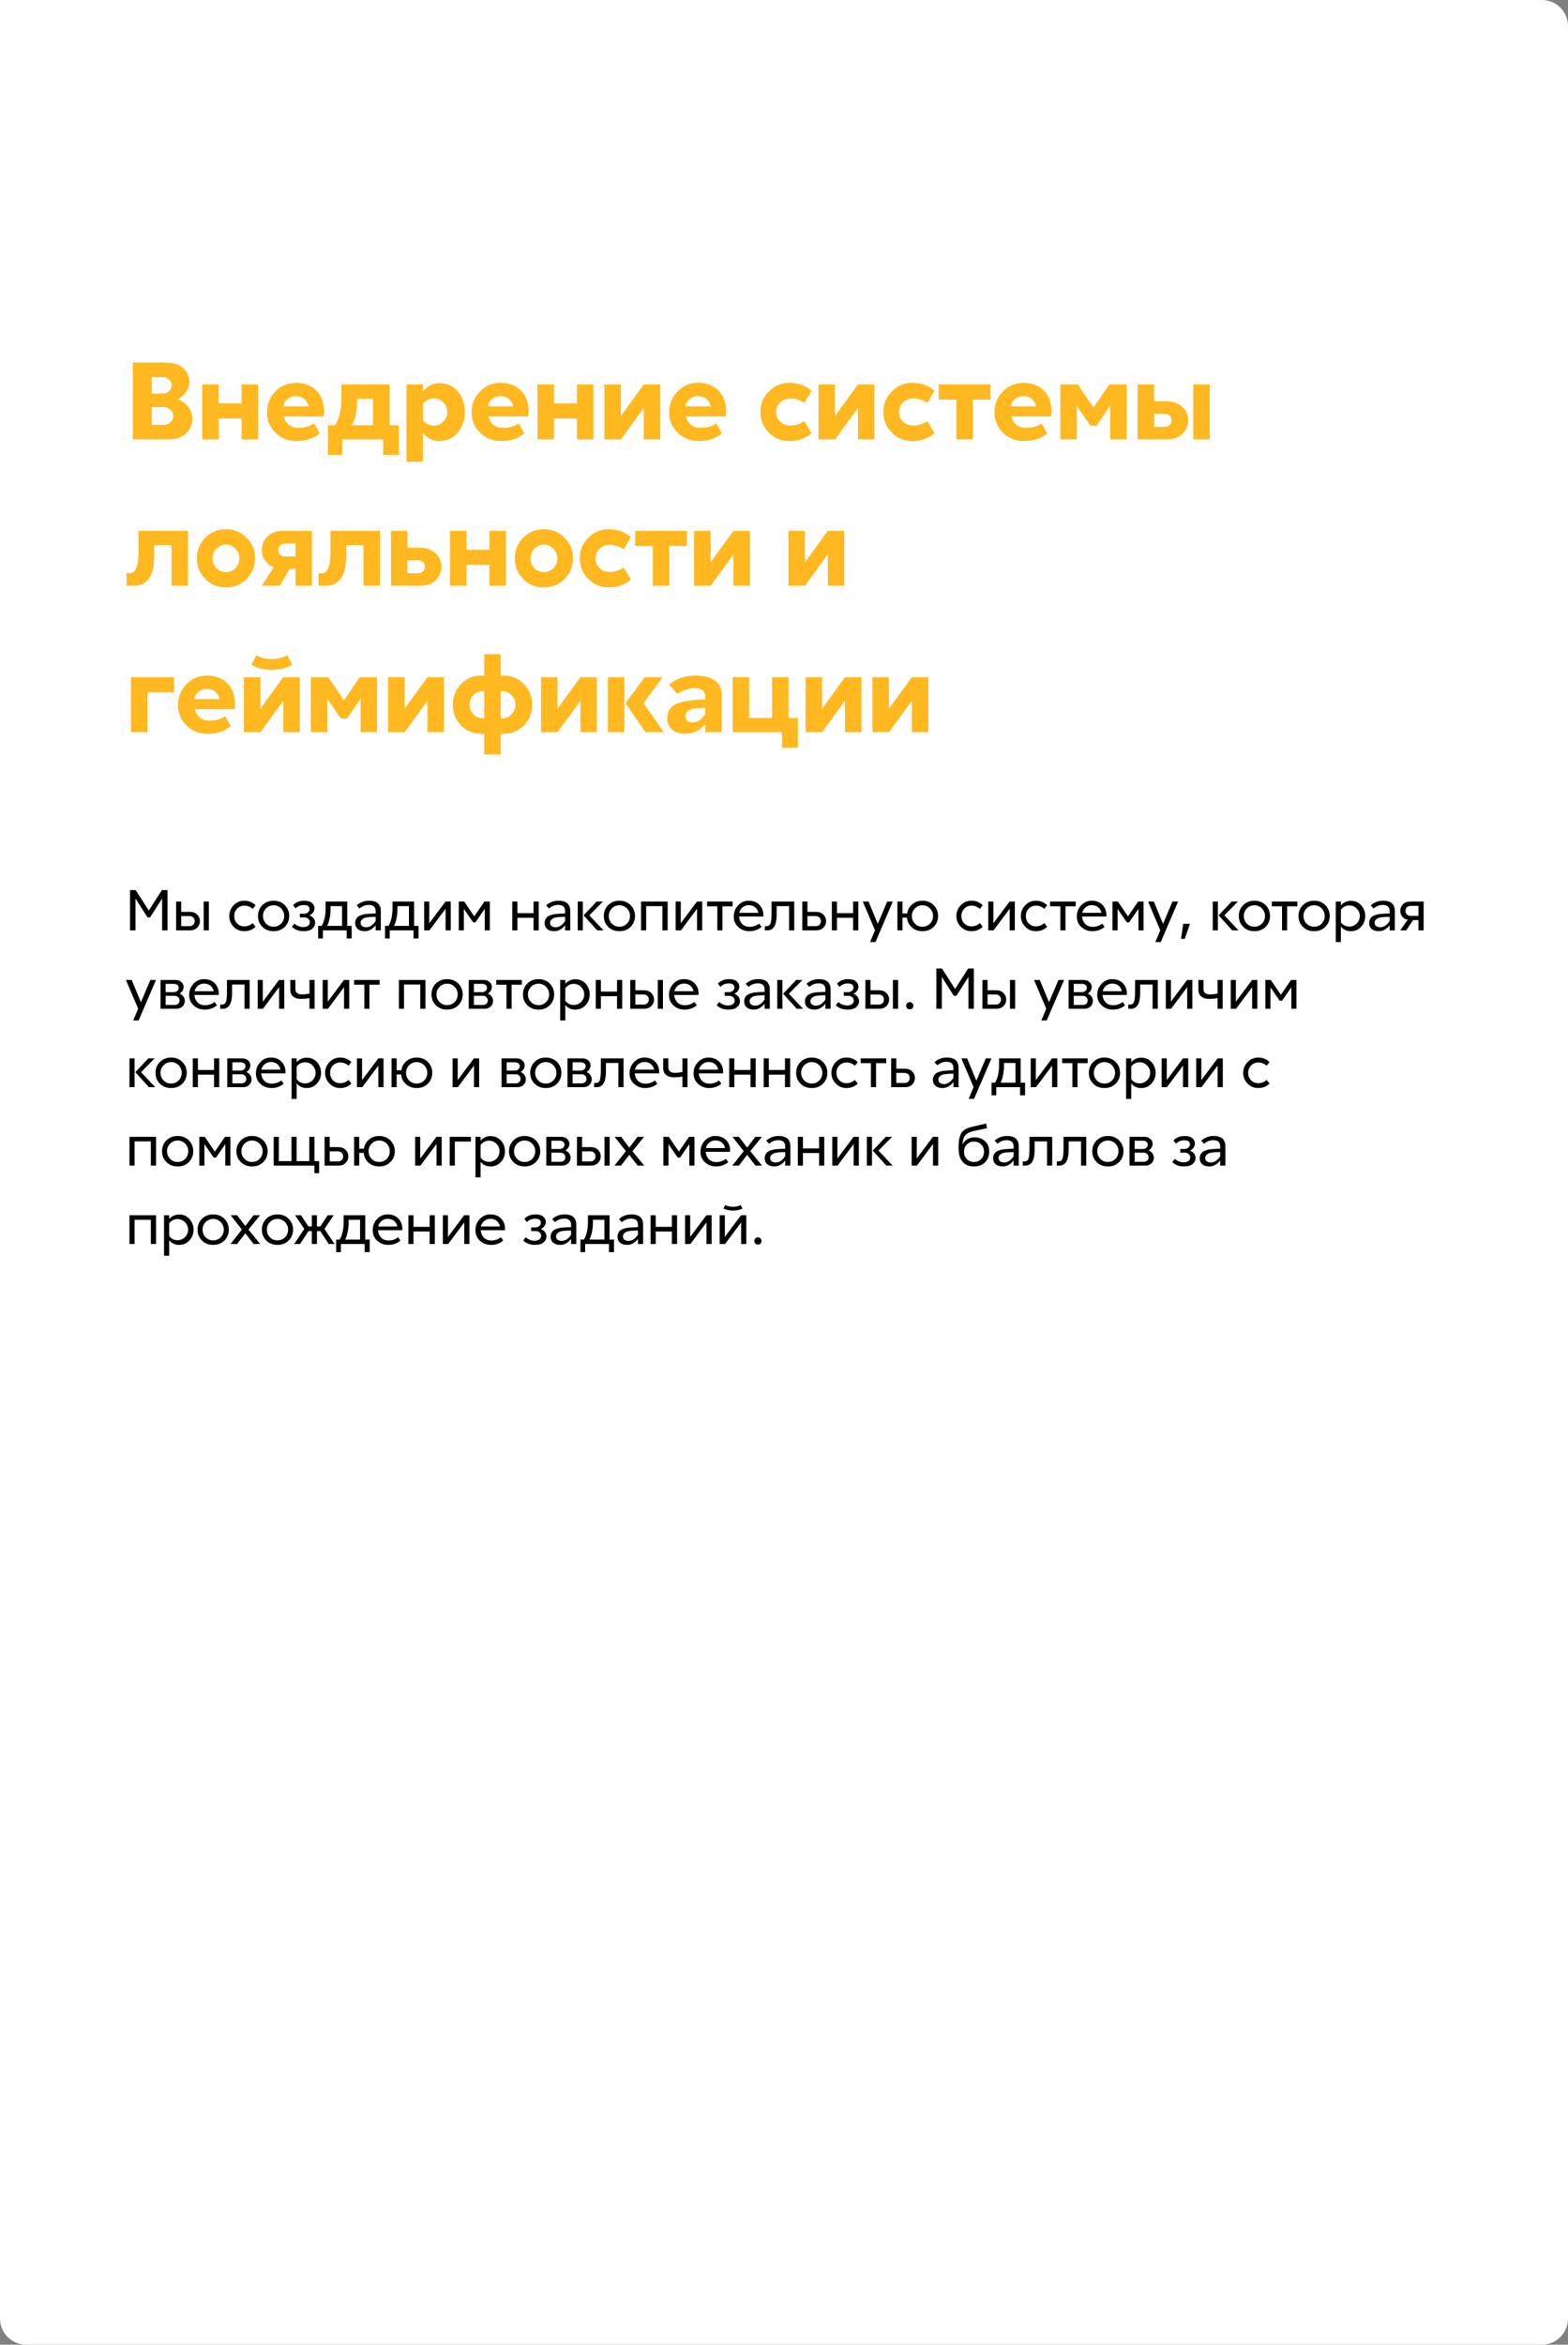
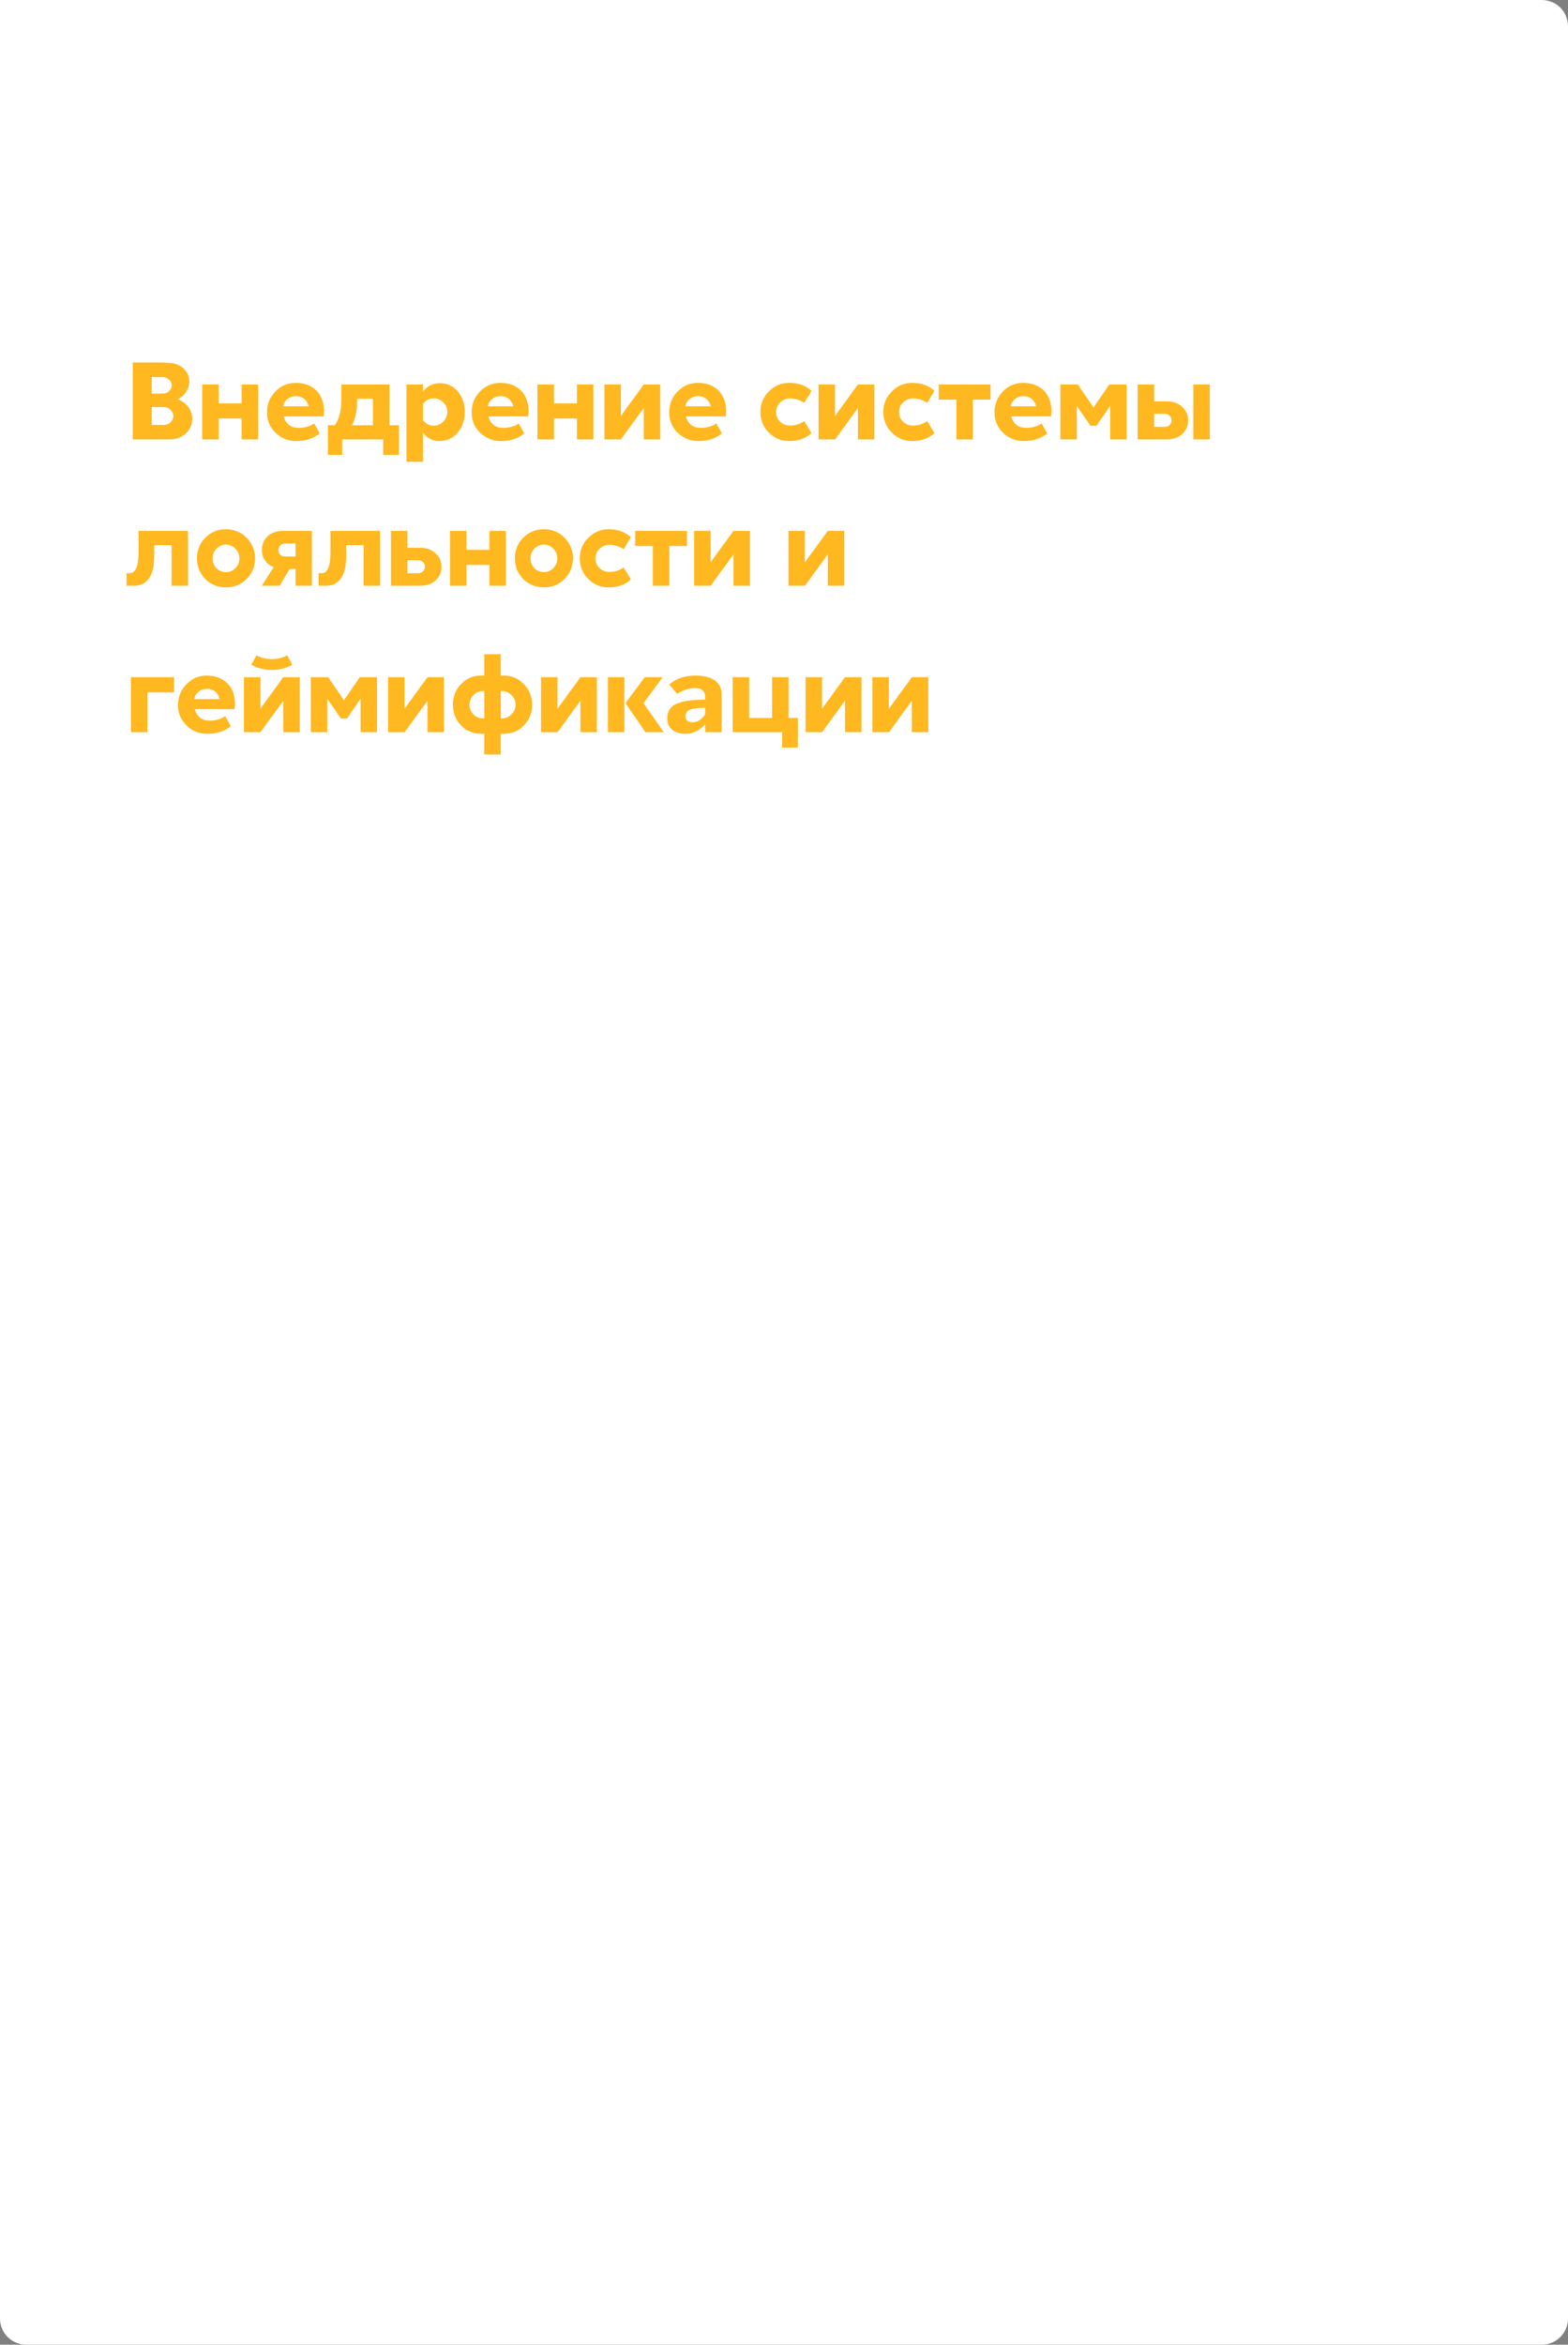
<svg xmlns="http://www.w3.org/2000/svg" width="600" height="897" viewBox="0 0 600 897" fill="none">
  <rect x="0" y="0" width="600" height="897" fill="#808080" stroke="none" />
  <path d="M0 0H590C595.523 0 600 4.477 600 10V887C600 892.523 595.523 897 590 897H10C4.477 897 0 892.523 0 887V0Z" fill="white" />
  <path d="M72.444 145.955C72.444 144.107 71.73 142.469 70.386 141.125C69.042 139.781 67.32 139.025 65.262 138.857C63.75 138.773 62.574 138.689 61.734 138.689H50.814V168.089H64.968C67.404 168.089 69.462 167.333 71.1 165.821C72.738 164.309 73.578 162.419 73.578 160.193C73.578 158.513 73.032 157.001 72.024 155.657C70.974 154.313 69.63 153.347 67.992 152.717C69.294 152.087 70.344 151.163 71.184 149.945C72.024 148.727 72.444 147.383 72.444 145.955ZM58.038 162.545V155.741H62.742C63.708 155.741 64.548 156.077 65.262 156.749C65.934 157.421 66.312 158.219 66.312 159.143C66.312 160.109 65.934 160.907 65.262 161.579C64.548 162.251 63.708 162.545 62.742 162.545H58.038ZM65.682 147.383C65.682 148.307 65.346 149.063 64.674 149.651C64.002 150.281 63.246 150.575 62.406 150.575H58.038V144.275H62.406C63.246 144.275 64.002 144.611 64.674 145.199C65.346 145.787 65.682 146.543 65.682 147.383ZM92.453 160.109V168.089H98.753V147.089H92.453V154.355H83.675V147.089H77.375V168.089H83.675V160.109H92.453ZM123.969 157.379C123.969 154.019 122.961 151.331 121.029 149.399C119.055 147.467 116.451 146.459 113.175 146.459C110.109 146.459 107.505 147.593 105.363 149.777C103.221 152.003 102.171 154.649 102.171 157.757C102.171 160.865 103.263 163.469 105.447 165.569C107.631 167.669 110.277 168.719 113.385 168.719C117.081 168.719 120.063 167.753 122.331 165.779C122.079 165.359 121.743 164.729 121.281 163.889C120.777 163.049 120.441 162.419 120.231 161.999C118.509 163.133 116.535 163.679 114.309 163.679C111.327 163.679 109.395 162.251 108.555 159.311H123.801C123.885 158.765 123.969 158.135 123.969 157.379ZM118.089 155.447H108.345C108.597 154.229 109.185 153.263 110.067 152.591C110.949 151.919 111.999 151.541 113.175 151.541C114.477 151.541 115.569 151.919 116.409 152.591C117.249 153.305 117.837 154.271 118.089 155.447ZM130.953 168.089H146.619V174.011H152.625V162.671H149.055V147.089H130.617V152.801C130.617 157.085 129.777 160.403 128.097 162.671H125.493V174.011H130.953V168.089ZM142.713 162.671H134.691C135.279 161.663 135.741 160.361 136.119 158.723C136.455 157.127 136.665 155.489 136.665 153.893V152.549H142.713V162.671ZM167.983 168.719C170.923 168.719 173.317 167.669 175.123 165.527C176.929 163.427 177.853 160.781 177.853 157.589C177.853 154.523 176.971 151.919 175.207 149.777C173.443 147.677 171.133 146.585 168.235 146.585C166.891 146.585 165.673 146.879 164.539 147.467C163.405 148.055 162.523 148.853 161.851 149.861V147.089H155.551V176.657H161.851V165.359C162.439 166.409 163.321 167.249 164.455 167.837C165.547 168.425 166.723 168.719 167.983 168.719ZM166.009 152.381C167.395 152.381 168.613 152.927 169.621 153.935C170.629 154.943 171.175 156.161 171.175 157.589C171.175 159.017 170.629 160.277 169.621 161.285C168.613 162.335 167.395 162.839 166.009 162.839C164.329 162.839 162.943 162.167 161.851 160.781V154.439C162.943 153.095 164.329 152.381 166.009 152.381ZM202.268 157.379C202.268 154.019 201.26 151.331 199.328 149.399C197.354 147.467 194.75 146.459 191.474 146.459C188.408 146.459 185.804 147.593 183.662 149.777C181.52 152.003 180.47 154.649 180.47 157.757C180.47 160.865 181.562 163.469 183.746 165.569C185.93 167.669 188.576 168.719 191.684 168.719C195.38 168.719 198.362 167.753 200.63 165.779C200.378 165.359 200.042 164.729 199.58 163.889C199.076 163.049 198.74 162.419 198.53 161.999C196.808 163.133 194.834 163.679 192.608 163.679C189.626 163.679 187.694 162.251 186.854 159.311H202.1C202.184 158.765 202.268 158.135 202.268 157.379ZM196.388 155.447H186.644C186.896 154.229 187.484 153.263 188.366 152.591C189.248 151.919 190.298 151.541 191.474 151.541C192.776 151.541 193.868 151.919 194.708 152.591C195.548 153.305 196.136 154.271 196.388 155.447ZM220.75 160.109V168.089H227.05V147.089H220.75V154.355H211.972V147.089H205.672V168.089H211.972V160.109H220.75ZM237.566 147.089H231.266V168.089H237.608L246.344 156.077V168.089H252.644V147.089H246.344L237.566 159.143V147.089ZM277.86 157.379C277.86 154.019 276.852 151.331 274.92 149.399C272.946 147.467 270.342 146.459 267.066 146.459C264 146.459 261.396 147.593 259.254 149.777C257.112 152.003 256.062 154.649 256.062 157.757C256.062 160.865 257.154 163.469 259.338 165.569C261.522 167.669 264.168 168.719 267.276 168.719C270.972 168.719 273.954 167.753 276.222 165.779C275.97 165.359 275.634 164.729 275.172 163.889C274.668 163.049 274.332 162.419 274.122 161.999C272.4 163.133 270.426 163.679 268.2 163.679C265.218 163.679 263.286 162.251 262.446 159.311H277.692C277.776 158.765 277.86 158.135 277.86 157.379ZM271.98 155.447H262.236C262.488 154.229 263.076 153.263 263.958 152.591C264.84 151.919 265.89 151.541 267.066 151.541C268.368 151.541 269.46 151.919 270.3 152.591C271.14 153.305 271.728 154.271 271.98 155.447ZM296.972 157.589C296.972 156.161 297.476 154.943 298.568 153.935C299.618 152.927 300.878 152.423 302.348 152.423C304.196 152.423 306.002 153.011 307.766 154.103L310.538 149.525C308.354 147.509 305.498 146.459 302.012 146.459C298.946 146.459 296.342 147.593 294.2 149.777C292.016 151.961 290.966 154.565 290.966 157.589C290.966 160.655 292.016 163.259 294.158 165.443C296.3 167.627 298.904 168.719 302.012 168.719C305.54 168.719 308.354 167.711 310.538 165.695L307.766 161.117C306.086 162.251 304.28 162.797 302.348 162.797C300.836 162.797 299.534 162.335 298.526 161.327C297.476 160.319 296.972 159.101 296.972 157.589ZM319.515 147.089H313.215V168.089H319.557L328.293 156.077V168.089H334.593V147.089H328.293L319.515 159.143V147.089ZM344.017 157.589C344.017 156.161 344.521 154.943 345.613 153.935C346.663 152.927 347.923 152.423 349.393 152.423C351.241 152.423 353.047 153.011 354.811 154.103L357.583 149.525C355.399 147.509 352.543 146.459 349.057 146.459C345.991 146.459 343.387 147.593 341.245 149.777C339.061 151.961 338.011 154.565 338.011 157.589C338.011 160.655 339.061 163.259 341.203 165.443C343.345 167.627 345.949 168.719 349.057 168.719C352.585 168.719 355.399 167.711 357.583 165.695L354.811 161.117C353.131 162.251 351.325 162.797 349.393 162.797C347.881 162.797 346.579 162.335 345.571 161.327C344.521 160.319 344.017 159.101 344.017 157.589ZM379.024 147.089H359.2V152.885H365.962V168.089H372.262V152.885H379.024V147.089ZM402.342 157.379C402.342 154.019 401.334 151.331 399.402 149.399C397.428 147.467 394.824 146.459 391.548 146.459C388.482 146.459 385.878 147.593 383.736 149.777C381.594 152.003 380.544 154.649 380.544 157.757C380.544 160.865 381.636 163.469 383.82 165.569C386.004 167.669 388.65 168.719 391.758 168.719C395.454 168.719 398.436 167.753 400.704 165.779C400.452 165.359 400.116 164.729 399.654 163.889C399.15 163.049 398.814 162.419 398.604 161.999C396.882 163.133 394.908 163.679 392.682 163.679C389.7 163.679 387.768 162.251 386.928 159.311H402.174C402.258 158.765 402.342 158.135 402.342 157.379ZM396.462 155.447H386.718C386.97 154.229 387.558 153.263 388.44 152.591C389.322 151.919 390.372 151.541 391.548 151.541C392.85 151.541 393.942 151.919 394.782 152.591C395.622 153.305 396.21 154.271 396.462 155.447ZM418.43 155.909L412.424 147.089H405.746V168.089H412.046V155.279L417.254 162.881H419.606L424.814 155.195V168.089H431.114V147.089H424.478L418.43 155.909ZM441.619 153.557V147.089H435.319V168.089H446.575C449.011 168.089 450.943 167.417 452.413 166.031C453.883 164.645 454.639 162.923 454.639 160.823C454.639 158.765 453.883 157.043 452.371 155.657C450.859 154.271 448.927 153.557 446.575 153.557H441.619ZM441.619 163.301V158.303H445.651C446.407 158.303 447.037 158.555 447.541 159.017C448.045 159.479 448.297 160.067 448.297 160.823C448.297 161.579 448.045 162.167 447.541 162.629C447.037 163.091 446.407 163.301 445.651 163.301H441.619ZM456.613 168.089H462.913V147.089H456.613V168.089ZM48.42 224.089H51.402C53.796 224.089 55.644 223.165 56.988 221.275C58.332 219.427 59.004 216.529 59.004 212.623V208.549H65.64V224.089H71.94V203.089H52.998V211.237C52.998 216.613 51.864 219.301 49.638 219.301H48.42V224.089ZM86.477 218.881C85.007 218.881 83.789 218.377 82.823 217.369C81.815 216.361 81.353 215.101 81.353 213.589C81.353 212.161 81.815 210.943 82.823 209.893C83.831 208.885 85.049 208.339 86.477 208.339C87.905 208.339 89.081 208.885 90.089 209.893C91.097 210.943 91.601 212.161 91.601 213.589C91.601 215.101 91.097 216.361 90.089 217.369C89.081 218.377 87.905 218.881 86.477 218.881ZM86.477 224.719C89.585 224.719 92.231 223.669 94.373 221.485C96.515 219.301 97.607 216.697 97.607 213.589C97.607 210.523 96.515 207.919 94.373 205.735C92.231 203.551 89.585 202.459 86.477 202.459C83.327 202.459 80.681 203.551 78.539 205.735C76.397 207.919 75.347 210.523 75.347 213.589C75.347 216.697 76.397 219.301 78.539 221.485C80.681 223.669 83.327 224.719 86.477 224.719ZM113.096 217.663V224.089H119.354V203.089H108.224C105.788 203.089 103.814 203.803 102.386 205.189C100.916 206.617 100.202 208.339 100.202 210.397C100.202 211.909 100.58 213.211 101.42 214.387C102.218 215.563 103.31 216.445 104.738 216.949L100.202 224.089H107.048L110.786 217.663H113.096ZM113.096 207.919V212.917H109.148C108.392 212.917 107.762 212.707 107.258 212.245C106.754 211.783 106.502 211.153 106.502 210.397C106.502 209.683 106.754 209.095 107.258 208.633C107.762 208.171 108.392 207.919 109.148 207.919H113.096ZM121.879 224.089H124.861C127.255 224.089 129.103 223.165 130.447 221.275C131.791 219.427 132.463 216.529 132.463 212.623V208.549H139.099V224.089H145.399V203.089H126.457V211.237C126.457 216.613 125.323 219.301 123.097 219.301H121.879V224.089ZM155.904 209.557V203.089H149.604V224.089H160.86C163.296 224.089 165.228 223.417 166.698 222.031C168.168 220.645 168.924 218.923 168.924 216.823C168.924 214.765 168.168 213.043 166.656 211.657C165.144 210.271 163.212 209.557 160.86 209.557H155.904ZM155.904 219.301V214.303H159.936C160.692 214.303 161.322 214.555 161.826 215.017C162.33 215.479 162.582 216.067 162.582 216.823C162.582 217.579 162.33 218.167 161.826 218.629C161.322 219.091 160.692 219.301 159.936 219.301H155.904ZM187.282 216.109V224.089H193.582V203.089H187.282V210.355H178.504V203.089H172.204V224.089H178.504V216.109H187.282ZM208.129 218.881C206.659 218.881 205.441 218.377 204.475 217.369C203.467 216.361 203.005 215.101 203.005 213.589C203.005 212.161 203.467 210.943 204.475 209.893C205.483 208.885 206.701 208.339 208.129 208.339C209.557 208.339 210.733 208.885 211.741 209.893C212.749 210.943 213.253 212.161 213.253 213.589C213.253 215.101 212.749 216.361 211.741 217.369C210.733 218.377 209.557 218.881 208.129 218.881ZM208.129 224.719C211.237 224.719 213.883 223.669 216.025 221.485C218.167 219.301 219.259 216.697 219.259 213.589C219.259 210.523 218.167 207.919 216.025 205.735C213.883 203.551 211.237 202.459 208.129 202.459C204.979 202.459 202.333 203.551 200.191 205.735C198.049 207.919 196.999 210.523 196.999 213.589C196.999 216.697 198.049 219.301 200.191 221.485C202.333 223.669 204.979 224.719 208.129 224.719ZM227.861 213.589C227.861 212.161 228.365 210.943 229.457 209.935C230.507 208.927 231.767 208.423 233.237 208.423C235.085 208.423 236.891 209.011 238.655 210.103L241.427 205.525C239.243 203.509 236.387 202.459 232.901 202.459C229.835 202.459 227.231 203.593 225.089 205.777C222.905 207.961 221.855 210.565 221.855 213.589C221.855 216.655 222.905 219.259 225.047 221.443C227.189 223.627 229.793 224.719 232.901 224.719C236.429 224.719 239.243 223.711 241.427 221.695L238.655 217.117C236.975 218.251 235.169 218.797 233.237 218.797C231.725 218.797 230.423 218.335 229.415 217.327C228.365 216.319 227.861 215.101 227.861 213.589ZM262.868 203.089H243.044V208.885H249.806V224.089H256.106V208.885H262.868V203.089ZM271.896 203.089H265.596V224.089H271.938L280.674 212.077V224.089H286.974V203.089H280.674L271.896 215.143V203.089ZM307.99 203.089H301.69V224.089H308.032L316.768 212.077V224.089H323.068V203.089H316.768L307.99 215.143V203.089ZM66.606 259.089H50.1V280.089H56.4V264.885H66.606V259.089ZM89.926 269.379C89.926 266.019 88.918 263.331 86.986 261.399C85.012 259.467 82.408 258.459 79.132 258.459C76.066 258.459 73.462 259.593 71.32 261.777C69.178 264.003 68.128 266.649 68.128 269.757C68.128 272.865 69.22 275.469 71.404 277.569C73.588 279.669 76.234 280.719 79.342 280.719C83.038 280.719 86.02 279.753 88.288 277.779C88.036 277.359 87.7 276.729 87.238 275.889C86.734 275.049 86.398 274.419 86.188 273.999C84.466 275.133 82.492 275.679 80.266 275.679C77.284 275.679 75.352 274.251 74.512 271.311H89.758C89.842 270.765 89.926 270.135 89.926 269.379ZM84.046 267.447H74.302C74.554 266.229 75.142 265.263 76.024 264.591C76.906 263.919 77.956 263.541 79.132 263.541C80.434 263.541 81.526 263.919 82.366 264.591C83.206 265.305 83.794 266.271 84.046 267.447ZM104.04 252.159C101.94 252.159 99.966 251.697 98.118 250.689L96.186 254.343C98.623 255.645 101.226 256.275 104.04 256.275C106.77 256.275 109.374 255.645 111.81 254.343L109.92 250.689C108.03 251.697 106.056 252.159 104.04 252.159ZM99.63 259.089H93.331V280.089H99.672L108.408 268.077V280.089H114.708V259.089H108.366L99.63 271.143V259.089ZM131.608 267.909L125.602 259.089H118.924V280.089H125.224V267.279L130.432 274.881H132.784L137.992 267.195V280.089H144.292V259.089H137.656L131.608 267.909ZM154.796 259.089H148.496V280.089H154.838L163.574 268.077V280.089H169.874V259.089H163.574L154.796 271.143V259.089ZM192.822 280.719C195.846 280.719 198.408 279.669 200.508 277.485C202.566 275.301 203.616 272.697 203.616 269.589C203.616 266.523 202.566 263.919 200.466 261.735C198.366 259.551 195.846 258.459 192.822 258.459H191.604V250.269H185.304V258.459H184.086C181.02 258.459 178.458 259.551 176.4 261.735C174.3 263.919 173.292 266.523 173.292 269.589C173.292 272.697 174.3 275.301 176.4 277.485C178.458 279.669 181.02 280.719 184.086 280.719H185.304V288.657H191.604V280.719H192.822ZM191.604 274.839V264.381H192.108C193.494 264.381 194.712 264.927 195.72 265.935C196.728 266.943 197.274 268.161 197.274 269.589C197.274 271.017 196.728 272.277 195.72 273.285C194.712 274.335 193.494 274.839 192.108 274.839H191.604ZM185.304 264.381V274.839H184.842C183.414 274.839 182.154 274.335 181.146 273.285C180.138 272.277 179.634 271.017 179.634 269.589C179.634 268.161 180.138 266.943 181.146 265.935C182.154 264.927 183.414 264.381 184.842 264.381H185.304ZM213.326 259.089H207.026V280.089H213.368L222.104 268.077V280.089H228.404V259.089H222.104L213.326 271.143V259.089ZM246.984 280.089H253.998L246.228 269.001L253.578 259.089H246.69L239.34 269.001L246.984 280.089ZM232.62 259.089V280.089H238.92V259.089H232.62ZM262.547 280.719C263.723 280.719 264.983 280.425 266.285 279.795C267.587 279.207 268.763 278.283 269.855 277.023V280.089H276.155V265.683C276.155 263.331 275.273 261.525 273.509 260.307C271.745 259.089 269.267 258.459 266.117 258.459C262.085 258.459 258.767 259.593 256.079 261.861L259.145 265.473C260.069 264.801 261.119 264.297 262.379 263.877C263.639 263.457 264.773 263.247 265.865 263.247C268.511 263.247 269.855 264.381 269.855 266.607V267.657C267.629 267.657 265.697 267.783 264.101 267.951C262.505 268.119 260.993 268.455 259.607 268.959C258.179 269.463 257.129 270.177 256.415 271.143C255.659 272.151 255.323 273.327 255.323 274.755C255.323 276.687 255.953 278.199 257.255 279.207C258.515 280.215 260.279 280.719 262.547 280.719ZM265.025 276.351C264.185 276.351 263.513 276.183 263.009 275.763C262.505 275.343 262.253 274.797 262.253 274.083C262.253 273.369 262.463 272.781 262.883 272.277C263.303 271.815 263.933 271.479 264.815 271.269C265.697 271.101 266.453 270.975 267.125 270.891C267.755 270.849 268.679 270.807 269.855 270.765V273.285C268.385 275.343 266.789 276.351 265.025 276.351ZM286.662 274.671V259.089H280.362V280.089H299.304V286.011H305.31V274.671H301.74V259.089H295.44V274.671H286.662ZM314.552 259.089H308.252V280.089H314.594L323.33 268.077V280.089H329.63V259.089H323.33L314.552 271.143V259.089ZM340.146 259.089H333.846V280.089H340.188L348.924 268.077V280.089H355.224V259.089H348.924L340.146 271.143V259.089Z" fill="#FFB820" />
-   <path d="M51.916 340.518H49.76V355.918H51.85V343.752L56.448 350.968H57.416L62.036 343.752V355.918H64.104V340.518H61.948L56.932 348.35L51.916 340.518ZM69.352 348.856V344.918H67.394V355.918H72.718C73.862 355.918 74.785 355.588 75.468 354.884C76.15 354.18 76.501 353.366 76.501 352.398C76.501 351.43 76.15 350.616 75.468 349.912C74.763 349.208 73.862 348.856 72.718 348.856H69.352ZM69.352 354.312V350.462H72.541C73.091 350.462 73.553 350.638 73.927 350.99C74.302 351.342 74.499 351.826 74.499 352.398C74.499 352.992 74.302 353.454 73.927 353.806C73.553 354.158 73.091 354.312 72.541 354.312H69.352ZM77.931 355.918H79.912V344.918H77.931V355.918ZM89.635 350.418C89.635 349.318 90.009 348.372 90.757 347.602C91.505 346.854 92.429 346.458 93.529 346.458C94.673 346.458 95.751 346.876 96.719 347.712C96.763 347.668 96.917 347.47 97.181 347.118C97.445 346.766 97.665 346.502 97.797 346.304C96.609 345.16 95.157 344.588 93.463 344.588C91.835 344.588 90.471 345.182 89.371 346.348C88.271 347.514 87.721 348.878 87.721 350.418C87.721 352.002 88.271 353.366 89.371 354.51C90.471 355.676 91.835 356.248 93.463 356.248C95.179 356.248 96.609 355.698 97.797 354.554C97.665 354.378 97.445 354.114 97.181 353.762C96.917 353.41 96.763 353.212 96.719 353.146C95.751 353.982 94.673 354.4 93.529 354.4C92.385 354.4 91.461 354.026 90.735 353.278C89.987 352.53 89.635 351.562 89.635 350.418ZM104.705 354.532C103.539 354.532 102.571 354.136 101.801 353.344C101.009 352.552 100.635 351.562 100.635 350.418C100.635 349.318 101.009 348.35 101.801 347.536C102.593 346.744 103.561 346.326 104.705 346.326C105.849 346.326 106.795 346.744 107.587 347.536C108.357 348.35 108.753 349.318 108.753 350.418C108.753 351.562 108.357 352.552 107.587 353.344C106.795 354.136 105.849 354.532 104.705 354.532ZM104.705 356.248C106.443 356.248 107.873 355.698 108.995 354.576C110.095 353.454 110.667 352.068 110.667 350.418C110.667 348.79 110.095 347.426 108.995 346.282C107.873 345.16 106.443 344.588 104.705 344.588C102.945 344.588 101.515 345.16 100.393 346.282C99.271 347.426 98.721 348.79 98.721 350.418C98.721 352.068 99.271 353.454 100.393 354.576C101.515 355.698 102.945 356.248 104.705 356.248ZM114.732 349.56V350.968H116.47C117.086 350.968 117.57 351.144 117.966 351.496C118.362 351.848 118.56 352.266 118.56 352.794C118.56 353.344 118.34 353.784 117.9 354.136C117.46 354.488 116.844 354.664 116.03 354.664C114.776 354.664 113.654 354.224 112.664 353.344L111.674 354.554C112.84 355.698 114.314 356.248 116.118 356.248C117.636 356.248 118.758 355.94 119.484 355.302C120.21 354.664 120.584 353.894 120.584 352.97C120.584 352.354 120.386 351.804 119.99 351.298C119.594 350.792 119.066 350.418 118.384 350.198C118.978 349.934 119.462 349.56 119.814 349.076C120.166 348.592 120.342 348.042 120.342 347.47C120.342 346.678 120.012 345.996 119.352 345.424C118.692 344.874 117.724 344.588 116.426 344.588C114.622 344.588 113.192 345.16 112.136 346.304C112.246 346.48 112.422 346.7 112.664 346.986C112.884 347.272 113.038 347.448 113.126 347.536C113.94 346.678 114.996 346.238 116.294 346.238C117.724 346.238 118.45 346.766 118.45 347.8C118.45 348.284 118.252 348.68 117.856 349.032C117.46 349.384 116.976 349.56 116.448 349.56H114.732ZM123.545 355.918H132.653V359.02H134.567V354.202H132.873V344.918H124.601V347.69C124.601 349.054 124.447 350.33 124.161 351.496C123.853 352.684 123.501 353.586 123.061 354.202H121.741V359.02H123.545V355.918ZM130.893 354.202H125.173C125.525 353.608 125.833 352.706 126.097 351.518C126.361 350.33 126.493 349.12 126.493 347.888V346.656H130.893V354.202ZM139.628 356.248C141.168 356.248 142.532 355.5 143.742 353.982V355.918H145.722V348.372C145.722 347.932 145.656 347.492 145.546 347.096C145.414 346.7 145.216 346.304 144.93 345.908C144.622 345.512 144.16 345.182 143.544 344.94C142.928 344.72 142.158 344.588 141.278 344.588C139.386 344.588 137.802 345.182 136.504 346.37L137.582 347.58C138.616 346.656 139.782 346.194 141.102 346.194C142.862 346.194 143.742 346.986 143.742 348.57V349.472C143.06 349.494 142.51 349.516 142.07 349.516C141.63 349.538 141.124 349.582 140.508 349.626C139.892 349.67 139.408 349.758 139.012 349.846C138.616 349.956 138.22 350.088 137.78 350.264C137.34 350.44 137.01 350.66 136.768 350.902C136.504 351.166 136.306 351.474 136.152 351.848C135.976 352.222 135.91 352.64 135.91 353.124C135.91 354.092 136.24 354.862 136.9 355.412C137.56 355.984 138.484 356.248 139.628 356.248ZM140.112 354.73C139.562 354.73 139.078 354.598 138.638 354.312C138.198 354.048 138 353.608 138 352.992C138 352.574 138.132 352.2 138.44 351.892C138.748 351.584 139.034 351.364 139.342 351.232C139.628 351.122 139.914 351.034 140.222 350.99C141.146 350.836 142.334 350.748 143.742 350.748V352.376C142.686 353.96 141.476 354.73 140.112 354.73ZM149.133 355.918H158.241V359.02H160.155V354.202H158.461V344.918H150.189V347.69C150.189 349.054 150.035 350.33 149.749 351.496C149.441 352.684 149.089 353.586 148.649 354.202H147.329V359.02H149.133V355.918ZM156.481 354.202H150.761C151.113 353.608 151.421 352.706 151.685 351.518C151.949 350.33 152.081 349.12 152.081 347.888V346.656H156.481V354.202ZM164.269 344.918H162.311V355.918H164.335L170.495 347.668V355.918H172.475V344.918H170.451C170.099 345.402 168.031 348.152 164.269 353.212V344.918ZM181.486 350.572L177.636 344.918H175.546V355.918H177.504V347.712L181.046 352.86H181.926C182.19 352.486 182.564 351.936 183.048 351.232C183.532 350.528 183.972 349.89 184.368 349.318C184.764 348.746 185.138 348.218 185.49 347.712V355.918H187.448V344.918H185.358C185.138 345.226 184.566 346.062 183.642 347.426C182.696 348.79 181.97 349.846 181.486 350.572ZM204.16 351.122V355.918H206.14V344.918H204.16V349.34H197.978V344.918H196.02V355.918H197.978V351.122H204.16ZM212.116 356.248C213.656 356.248 215.02 355.5 216.23 353.982V355.918H218.21V348.372C218.21 347.932 218.144 347.492 218.034 347.096C217.902 346.7 217.704 346.304 217.418 345.908C217.11 345.512 216.648 345.182 216.032 344.94C215.416 344.72 214.646 344.588 213.766 344.588C211.874 344.588 210.29 345.182 208.992 346.37L210.07 347.58C211.104 346.656 212.27 346.194 213.59 346.194C215.35 346.194 216.23 346.986 216.23 348.57V349.472C215.548 349.494 214.998 349.516 214.558 349.516C214.118 349.538 213.612 349.582 212.996 349.626C212.38 349.67 211.896 349.758 211.5 349.846C211.104 349.956 210.708 350.088 210.268 350.264C209.828 350.44 209.498 350.66 209.256 350.902C208.992 351.166 208.794 351.474 208.64 351.848C208.464 352.222 208.398 352.64 208.398 353.124C208.398 354.092 208.728 354.862 209.388 355.412C210.048 355.984 210.972 356.248 212.116 356.248ZM212.6 354.73C212.05 354.73 211.566 354.598 211.126 354.312C210.686 354.048 210.488 353.608 210.488 352.992C210.488 352.574 210.62 352.2 210.928 351.892C211.236 351.584 211.522 351.364 211.83 351.232C212.116 351.122 212.402 351.034 212.71 350.99C213.634 350.836 214.822 350.748 216.23 350.748V352.376C215.174 353.96 213.964 354.73 212.6 354.73ZM228.507 355.918H230.927L225.515 350.176L230.707 344.918H228.287L223.315 350.176L228.507 355.918ZM221.071 344.918V355.918H223.029V344.918H221.071ZM237.027 354.532C235.861 354.532 234.893 354.136 234.123 353.344C233.331 352.552 232.957 351.562 232.957 350.418C232.957 349.318 233.331 348.35 234.123 347.536C234.915 346.744 235.883 346.326 237.027 346.326C238.171 346.326 239.117 346.744 239.909 347.536C240.679 348.35 241.075 349.318 241.075 350.418C241.075 351.562 240.679 352.552 239.909 353.344C239.117 354.136 238.171 354.532 237.027 354.532ZM237.027 356.248C238.765 356.248 240.195 355.698 241.317 354.576C242.417 353.454 242.989 352.068 242.989 350.418C242.989 348.79 242.417 347.426 241.317 346.282C240.195 345.16 238.765 344.588 237.027 344.588C235.267 344.588 233.837 345.16 232.715 346.282C231.593 347.426 231.043 348.79 231.043 350.418C231.043 352.068 231.593 353.454 232.715 354.576C233.837 355.698 235.267 356.248 237.027 356.248ZM253.49 346.656V355.918H255.47V344.918H245.306V355.918H247.264V346.656H253.49ZM260.498 344.918H258.54V355.918H260.564L266.724 347.668V355.918H268.704V344.918H266.68C266.328 345.402 264.26 348.152 260.498 353.212V344.918ZM280.354 344.918H270.564V346.722H274.48V355.918H276.438V346.722H280.354V344.918ZM292.11 350.11C292.11 348.57 291.604 347.25 290.614 346.194C289.602 345.138 288.238 344.588 286.478 344.588C284.894 344.588 283.53 345.182 282.43 346.37C281.33 347.558 280.78 348.966 280.78 350.638C280.78 352.266 281.352 353.608 282.518 354.664C283.662 355.72 285.092 356.248 286.764 356.248C287.644 356.248 288.48 356.116 289.316 355.808C290.152 355.522 290.834 355.104 291.406 354.576L290.482 353.322C290.02 353.718 289.47 354.026 288.832 354.246C288.172 354.466 287.556 354.576 286.94 354.576C285.664 354.576 284.674 354.202 283.97 353.454C283.266 352.706 282.87 351.76 282.782 350.638H292.066C292.088 350.418 292.11 350.242 292.11 350.11ZM290.174 349.208H282.848C283.068 348.328 283.508 347.624 284.168 347.096C284.828 346.568 285.598 346.282 286.478 346.282C287.512 346.282 288.348 346.568 288.986 347.118C289.624 347.668 290.02 348.372 290.174 349.208ZM292.669 355.918H293.637C296.013 355.918 297.201 353.916 297.201 349.89V346.656H301.953V355.918H303.933V344.918H295.243V349.384C295.243 351.276 295.111 352.552 294.847 353.256C294.583 353.96 294.099 354.312 293.417 354.312H292.669V355.918ZM308.967 348.856V344.918H307.009V355.918H312.333C313.477 355.918 314.401 355.588 315.083 354.884C315.765 354.18 316.117 353.366 316.117 352.398C316.117 351.43 315.765 350.616 315.083 349.912C314.379 349.208 313.477 348.856 312.333 348.856H308.967ZM308.967 354.312V350.462H312.157C312.707 350.462 313.169 350.638 313.543 350.99C313.917 351.342 314.115 351.826 314.115 352.398C314.115 352.992 313.917 353.454 313.543 353.806C313.169 354.158 312.707 354.312 312.157 354.312H308.967ZM326.45 351.122V355.918H328.43V344.918H326.45V349.34H320.268V344.918H318.31V355.918H320.268V351.122H326.45ZM341.643 344.918H339.487L335.879 353.432C335.087 351.54 333.899 348.702 332.359 344.918H330.159L334.823 355.896L332.931 360.406H334.999C335.725 358.69 336.825 356.094 338.321 352.662C339.795 349.23 340.895 346.634 341.643 344.918ZM352.996 356.248C354.734 356.248 356.164 355.698 357.286 354.576C358.386 353.454 358.958 352.068 358.958 350.418C358.958 348.79 358.386 347.426 357.286 346.282C356.164 345.16 354.734 344.588 352.996 344.588C351.434 344.588 350.114 345.05 349.058 345.974C347.98 346.898 347.342 348.064 347.122 349.45H345.34V344.918H343.382V355.918H345.34V351.056H347.056C347.188 352.552 347.804 353.784 348.904 354.774C350.004 355.764 351.368 356.248 352.996 356.248ZM352.996 354.532C351.83 354.532 350.862 354.136 350.092 353.344C349.3 352.552 348.926 351.562 348.926 350.418C348.926 349.318 349.3 348.35 350.092 347.536C350.884 346.744 351.852 346.326 352.996 346.326C354.14 346.326 355.086 346.744 355.878 347.536C356.648 348.35 357.044 349.318 357.044 350.418C357.044 351.562 356.648 352.552 355.878 353.344C355.086 354.136 354.14 354.532 352.996 354.532ZM367.879 350.418C367.879 349.318 368.253 348.372 369.001 347.602C369.749 346.854 370.673 346.458 371.773 346.458C372.917 346.458 373.995 346.876 374.963 347.712C375.007 347.668 375.161 347.47 375.425 347.118C375.689 346.766 375.909 346.502 376.041 346.304C374.853 345.16 373.401 344.588 371.707 344.588C370.079 344.588 368.715 345.182 367.615 346.348C366.515 347.514 365.965 348.878 365.965 350.418C365.965 352.002 366.515 353.366 367.615 354.51C368.715 355.676 370.079 356.248 371.707 356.248C373.423 356.248 374.853 355.698 376.041 354.554C375.909 354.378 375.689 354.114 375.425 353.762C375.161 353.41 375.007 353.212 374.963 353.146C373.995 353.982 372.917 354.4 371.773 354.4C370.629 354.4 369.705 354.026 368.979 353.278C368.231 352.53 367.879 351.562 367.879 350.418ZM380.123 344.918H378.165V355.918H380.189L386.349 347.668V355.918H388.329V344.918H386.305C385.953 345.402 383.885 348.152 380.123 353.212V344.918ZM392.543 350.418C392.543 349.318 392.917 348.372 393.665 347.602C394.413 346.854 395.337 346.458 396.437 346.458C397.581 346.458 398.659 346.876 399.627 347.712C399.671 347.668 399.825 347.47 400.089 347.118C400.353 346.766 400.573 346.502 400.705 346.304C399.517 345.16 398.065 344.588 396.371 344.588C394.743 344.588 393.379 345.182 392.279 346.348C391.179 347.514 390.629 348.878 390.629 350.418C390.629 352.002 391.179 353.366 392.279 354.51C393.379 355.676 394.743 356.248 396.371 356.248C398.087 356.248 399.517 355.698 400.705 354.554C400.573 354.378 400.353 354.114 400.089 353.762C399.825 353.41 399.671 353.212 399.627 353.146C398.659 353.982 397.581 354.4 396.437 354.4C395.293 354.4 394.369 354.026 393.643 353.278C392.895 352.53 392.543 351.562 392.543 350.418ZM411.624 344.918H401.834V346.722H405.75V355.918H407.708V346.722H411.624V344.918ZM423.379 350.11C423.379 348.57 422.873 347.25 421.883 346.194C420.871 345.138 419.507 344.588 417.747 344.588C416.163 344.588 414.799 345.182 413.699 346.37C412.599 347.558 412.049 348.966 412.049 350.638C412.049 352.266 412.621 353.608 413.787 354.664C414.931 355.72 416.361 356.248 418.033 356.248C418.913 356.248 419.749 356.116 420.585 355.808C421.421 355.522 422.103 355.104 422.675 354.576L421.751 353.322C421.289 353.718 420.739 354.026 420.101 354.246C419.441 354.466 418.825 354.576 418.209 354.576C416.933 354.576 415.943 354.202 415.239 353.454C414.535 352.706 414.139 351.76 414.051 350.638H423.335C423.357 350.418 423.379 350.242 423.379 350.11ZM421.443 349.208H414.117C414.337 348.328 414.777 347.624 415.437 347.096C416.097 346.568 416.867 346.282 417.747 346.282C418.781 346.282 419.617 346.568 420.255 347.118C420.893 347.668 421.289 348.372 421.443 349.208ZM431.628 350.572L427.778 344.918H425.688V355.918H427.646V347.712L431.188 352.86H432.068C432.332 352.486 432.706 351.936 433.19 351.232C433.674 350.528 434.114 349.89 434.51 349.318C434.906 348.746 435.28 348.218 435.632 347.712V355.918H437.59V344.918H435.5C435.28 345.226 434.708 346.062 433.784 347.426C432.838 348.79 432.112 349.846 431.628 350.572ZM450.805 344.918H448.649L445.041 353.432C444.249 351.54 443.061 348.702 441.521 344.918H439.321L443.985 355.896L442.093 360.406H444.161C444.887 358.69 445.987 356.094 447.483 352.662C448.957 349.23 450.057 346.634 450.805 344.918ZM451.928 359.174H453.358L455.338 353.432H452.764L451.928 359.174ZM471.496 355.918H473.916L468.504 350.176L473.696 344.918H471.276L466.304 350.176L471.496 355.918ZM464.06 344.918V355.918H466.018V344.918H464.06ZM480.016 354.532C478.85 354.532 477.882 354.136 477.112 353.344C476.32 352.552 475.946 351.562 475.946 350.418C475.946 349.318 476.32 348.35 477.112 347.536C477.904 346.744 478.872 346.326 480.016 346.326C481.16 346.326 482.106 346.744 482.898 347.536C483.668 348.35 484.064 349.318 484.064 350.418C484.064 351.562 483.668 352.552 482.898 353.344C482.106 354.136 481.16 354.532 480.016 354.532ZM480.016 356.248C481.754 356.248 483.184 355.698 484.306 354.576C485.406 353.454 485.978 352.068 485.978 350.418C485.978 348.79 485.406 347.426 484.306 346.282C483.184 345.16 481.754 344.588 480.016 344.588C478.256 344.588 476.826 345.16 475.704 346.282C474.582 347.426 474.032 348.79 474.032 350.418C474.032 352.068 474.582 353.454 475.704 354.576C476.826 355.698 478.256 356.248 480.016 356.248ZM496.444 344.918H486.654V346.722H490.57V355.918H492.528V346.722H496.444V344.918ZM502.854 354.532C501.688 354.532 500.72 354.136 499.95 353.344C499.158 352.552 498.784 351.562 498.784 350.418C498.784 349.318 499.158 348.35 499.95 347.536C500.742 346.744 501.71 346.326 502.854 346.326C503.998 346.326 504.944 346.744 505.736 347.536C506.506 348.35 506.902 349.318 506.902 350.418C506.902 351.562 506.506 352.552 505.736 353.344C504.944 354.136 503.998 354.532 502.854 354.532ZM502.854 356.248C504.592 356.248 506.022 355.698 507.144 354.576C508.244 353.454 508.816 352.068 508.816 350.418C508.816 348.79 508.244 347.426 507.144 346.282C506.022 345.16 504.592 344.588 502.854 344.588C501.094 344.588 499.664 345.16 498.542 346.282C497.42 347.426 496.87 348.79 496.87 350.418C496.87 352.068 497.42 353.454 498.542 354.576C499.664 355.698 501.094 356.248 502.854 356.248ZM516.896 356.248C518.48 356.248 519.778 355.698 520.834 354.554C521.89 353.432 522.418 352.046 522.418 350.418C522.418 348.834 521.89 347.47 520.856 346.326C519.822 345.204 518.524 344.632 516.962 344.632C515.378 344.632 514.08 345.226 513.09 346.37V344.918H511.132V360.406H513.09V354.488C514.058 355.676 515.334 356.248 516.896 356.248ZM516.324 346.392C517.424 346.392 518.348 346.788 519.14 347.58C519.932 348.372 520.328 349.318 520.328 350.418C520.328 351.54 519.932 352.486 519.162 353.278C518.37 354.07 517.424 354.466 516.324 354.466C514.96 354.466 513.882 353.938 513.09 352.838V348.02C513.904 346.942 514.982 346.392 516.324 346.392ZM527.635 356.248C529.175 356.248 530.539 355.5 531.749 353.982V355.918H533.729V348.372C533.729 347.932 533.663 347.492 533.553 347.096C533.421 346.7 533.223 346.304 532.937 345.908C532.629 345.512 532.167 345.182 531.551 344.94C530.935 344.72 530.165 344.588 529.285 344.588C527.393 344.588 525.809 345.182 524.511 346.37L525.589 347.58C526.623 346.656 527.789 346.194 529.109 346.194C530.869 346.194 531.749 346.986 531.749 348.57V349.472C531.067 349.494 530.517 349.516 530.077 349.516C529.637 349.538 529.131 349.582 528.515 349.626C527.899 349.67 527.415 349.758 527.019 349.846C526.623 349.956 526.227 350.088 525.787 350.264C525.347 350.44 525.017 350.66 524.775 350.902C524.511 351.166 524.313 351.474 524.159 351.848C523.983 352.222 523.917 352.64 523.917 353.124C523.917 354.092 524.247 354.862 524.907 355.412C525.567 355.984 526.491 356.248 527.635 356.248ZM528.119 354.73C527.569 354.73 527.085 354.598 526.645 354.312C526.205 354.048 526.007 353.608 526.007 352.992C526.007 352.574 526.139 352.2 526.447 351.892C526.755 351.584 527.041 351.364 527.349 351.232C527.635 351.122 527.921 351.034 528.229 350.99C529.153 350.836 530.341 350.748 531.749 350.748V352.376C530.693 353.96 529.483 354.73 528.119 354.73ZM542.773 352.002V355.918H544.753V344.918H539.583C538.417 344.918 537.493 345.27 536.833 345.974C536.151 346.678 535.821 347.514 535.821 348.46C535.821 349.296 536.063 350.022 536.569 350.66C537.075 351.32 537.779 351.716 538.659 351.848C538.131 352.596 537.185 353.96 535.821 355.918H538.109L540.727 352.002H542.773ZM542.773 346.546V350.396H539.737C539.187 350.396 538.725 350.22 538.351 349.868C537.977 349.516 537.801 349.054 537.801 348.46C537.801 347.888 537.977 347.426 538.351 347.074C538.725 346.722 539.187 346.546 539.737 346.546H542.773ZM59.682 374.918H57.526L53.918 383.432C53.126 381.54 51.938 378.702 50.398 374.918H48.198L52.862 385.896L50.97 390.406H53.038C53.764 388.69 54.864 386.094 56.36 382.662C57.834 379.23 58.934 376.634 59.682 374.918ZM70.265 377.602C70.265 376.854 69.979 376.238 69.407 375.71C68.835 375.182 68.131 374.918 67.251 374.918H61.421V385.918H67.515C68.461 385.918 69.231 385.632 69.825 385.038C70.419 384.466 70.727 383.74 70.727 382.904C70.727 382.288 70.529 381.738 70.177 381.232C69.825 380.748 69.341 380.374 68.725 380.132C69.187 379.868 69.561 379.494 69.847 379.032C70.111 378.592 70.265 378.108 70.265 377.602ZM63.379 384.466V380.968H66.833C67.361 380.968 67.823 381.144 68.175 381.474C68.527 381.804 68.703 382.222 68.703 382.75C68.703 383.278 68.527 383.696 68.175 384.004C67.823 384.312 67.361 384.466 66.833 384.466H63.379ZM68.395 377.888C68.395 378.372 68.219 378.768 67.867 379.076C67.515 379.406 67.119 379.56 66.635 379.56H63.379V376.392H66.635C67.119 376.392 67.515 376.546 67.867 376.81C68.219 377.074 68.395 377.448 68.395 377.888ZM83.711 380.11C83.711 378.57 83.205 377.25 82.215 376.194C81.203 375.138 79.839 374.588 78.079 374.588C76.495 374.588 75.131 375.182 74.031 376.37C72.931 377.558 72.381 378.966 72.381 380.638C72.381 382.266 72.953 383.608 74.119 384.664C75.263 385.72 76.693 386.248 78.365 386.248C79.245 386.248 80.081 386.116 80.917 385.808C81.753 385.522 82.435 385.104 83.007 384.576L82.083 383.322C81.621 383.718 81.071 384.026 80.433 384.246C79.773 384.466 79.157 384.576 78.541 384.576C77.265 384.576 76.275 384.202 75.571 383.454C74.867 382.706 74.471 381.76 74.383 380.638H83.667C83.689 380.418 83.711 380.242 83.711 380.11ZM81.775 379.208H74.449C74.669 378.328 75.109 377.624 75.769 377.096C76.429 376.568 77.199 376.282 78.079 376.282C79.113 376.282 79.949 376.568 80.587 377.118C81.225 377.668 81.621 378.372 81.775 379.208ZM84.271 385.918H85.239C87.615 385.918 88.803 383.916 88.803 379.89V376.656H93.555V385.918H95.535V374.918H86.845V379.384C86.845 381.276 86.713 382.552 86.449 383.256C86.185 383.96 85.701 384.312 85.019 384.312H84.271V385.918ZM100.568 374.918H98.61V385.918H100.634L106.794 377.668V385.918H108.774V374.918H106.75C106.398 375.402 104.33 378.152 100.568 383.212V374.918ZM111.075 378.526C111.075 379.736 111.449 380.638 112.197 381.254C112.945 381.87 113.957 382.156 115.277 382.156C116.135 382.156 117.191 382.068 118.423 381.848V385.918H120.381V374.918H118.423V380.11C117.345 380.33 116.377 380.44 115.497 380.44C114.749 380.44 114.133 380.264 113.693 379.912C113.253 379.56 113.033 379.032 113.033 378.284V374.918H111.075V378.526ZM125.426 374.918H123.468V385.918H125.492L131.652 377.668V385.918H133.632V374.918H131.608C131.256 375.402 129.188 378.152 125.426 383.212V374.918ZM145.282 374.918H135.492V376.722H139.408V385.918H141.366V376.722H145.282V374.918ZM160.828 376.656V385.918H162.808V374.918H152.644V385.918H154.602V376.656H160.828ZM171.092 384.532C169.926 384.532 168.958 384.136 168.188 383.344C167.396 382.552 167.022 381.562 167.022 380.418C167.022 379.318 167.396 378.35 168.188 377.536C168.98 376.744 169.948 376.326 171.092 376.326C172.236 376.326 173.182 376.744 173.974 377.536C174.744 378.35 175.14 379.318 175.14 380.418C175.14 381.562 174.744 382.552 173.974 383.344C173.182 384.136 172.236 384.532 171.092 384.532ZM171.092 386.248C172.83 386.248 174.26 385.698 175.382 384.576C176.482 383.454 177.054 382.068 177.054 380.418C177.054 378.79 176.482 377.426 175.382 376.282C174.26 375.16 172.83 374.588 171.092 374.588C169.332 374.588 167.902 375.16 166.78 376.282C165.658 377.426 165.108 378.79 165.108 380.418C165.108 382.068 165.658 383.454 166.78 384.576C167.902 385.698 169.332 386.248 171.092 386.248ZM188.214 377.602C188.214 376.854 187.928 376.238 187.356 375.71C186.784 375.182 186.08 374.918 185.2 374.918H179.37V385.918H185.464C186.41 385.918 187.18 385.632 187.774 385.038C188.368 384.466 188.676 383.74 188.676 382.904C188.676 382.288 188.478 381.738 188.126 381.232C187.774 380.748 187.29 380.374 186.674 380.132C187.136 379.868 187.51 379.494 187.796 379.032C188.06 378.592 188.214 378.108 188.214 377.602ZM181.328 384.466V380.968H184.782C185.31 380.968 185.772 381.144 186.124 381.474C186.476 381.804 186.652 382.222 186.652 382.75C186.652 383.278 186.476 383.696 186.124 384.004C185.772 384.312 185.31 384.466 184.782 384.466H181.328ZM186.344 377.888C186.344 378.372 186.168 378.768 185.816 379.076C185.464 379.406 185.068 379.56 184.584 379.56H181.328V376.392H184.584C185.068 376.392 185.464 376.546 185.816 376.81C186.168 377.074 186.344 377.448 186.344 377.888ZM199.681 374.918H189.891V376.722H193.807V385.918H195.765V376.722H199.681V374.918ZM206.09 384.532C204.924 384.532 203.956 384.136 203.186 383.344C202.394 382.552 202.02 381.562 202.02 380.418C202.02 379.318 202.394 378.35 203.186 377.536C203.978 376.744 204.946 376.326 206.09 376.326C207.234 376.326 208.18 376.744 208.972 377.536C209.742 378.35 210.138 379.318 210.138 380.418C210.138 381.562 209.742 382.552 208.972 383.344C208.18 384.136 207.234 384.532 206.09 384.532ZM206.09 386.248C207.828 386.248 209.258 385.698 210.38 384.576C211.48 383.454 212.052 382.068 212.052 380.418C212.052 378.79 211.48 377.426 210.38 376.282C209.258 375.16 207.828 374.588 206.09 374.588C204.33 374.588 202.9 375.16 201.778 376.282C200.656 377.426 200.106 378.79 200.106 380.418C200.106 382.068 200.656 383.454 201.778 384.576C202.9 385.698 204.33 386.248 206.09 386.248ZM220.132 386.248C221.716 386.248 223.014 385.698 224.07 384.554C225.126 383.432 225.654 382.046 225.654 380.418C225.654 378.834 225.126 377.47 224.092 376.326C223.058 375.204 221.76 374.632 220.198 374.632C218.614 374.632 217.316 375.226 216.326 376.37V374.918H214.368V390.406H216.326V384.488C217.294 385.676 218.57 386.248 220.132 386.248ZM219.56 376.392C220.66 376.392 221.584 376.788 222.376 377.58C223.168 378.372 223.564 379.318 223.564 380.418C223.564 381.54 223.168 382.486 222.398 383.278C221.606 384.07 220.66 384.466 219.56 384.466C218.196 384.466 217.118 383.938 216.326 382.838V378.02C217.14 376.942 218.218 376.392 219.56 376.392ZM236.108 381.122V385.918H238.088V374.918H236.108V379.34H229.926V374.918H227.968V385.918H229.926V381.122H236.108ZM243.117 378.856V374.918H241.159V385.918H246.483C247.627 385.918 248.551 385.588 249.233 384.884C249.915 384.18 250.267 383.366 250.267 382.398C250.267 381.43 249.915 380.616 249.233 379.912C248.529 379.208 247.627 378.856 246.483 378.856H243.117ZM243.117 384.312V380.462H246.307C246.857 380.462 247.319 380.638 247.693 380.99C248.067 381.342 248.265 381.826 248.265 382.398C248.265 382.992 248.067 383.454 247.693 383.806C247.319 384.158 246.857 384.312 246.307 384.312H243.117ZM251.697 385.918H253.677V374.918H251.697V385.918ZM267.317 380.11C267.317 378.57 266.811 377.25 265.821 376.194C264.809 375.138 263.445 374.588 261.685 374.588C260.101 374.588 258.737 375.182 257.637 376.37C256.537 377.558 255.987 378.966 255.987 380.638C255.987 382.266 256.559 383.608 257.725 384.664C258.869 385.72 260.299 386.248 261.971 386.248C262.851 386.248 263.687 386.116 264.523 385.808C265.359 385.522 266.041 385.104 266.613 384.576L265.689 383.322C265.227 383.718 264.677 384.026 264.039 384.246C263.379 384.466 262.763 384.576 262.147 384.576C260.871 384.576 259.881 384.202 259.177 383.454C258.473 382.706 258.077 381.76 257.989 380.638H267.273C267.295 380.418 267.317 380.242 267.317 380.11ZM265.381 379.208H258.055C258.275 378.328 258.715 377.624 259.375 377.096C260.035 376.568 260.805 376.282 261.685 376.282C262.719 376.282 263.555 376.568 264.193 377.118C264.831 377.668 265.227 378.372 265.381 379.208ZM277.304 379.56V380.968H279.042C279.658 380.968 280.142 381.144 280.538 381.496C280.934 381.848 281.132 382.266 281.132 382.794C281.132 383.344 280.912 383.784 280.472 384.136C280.032 384.488 279.416 384.664 278.602 384.664C277.348 384.664 276.226 384.224 275.236 383.344L274.246 384.554C275.412 385.698 276.886 386.248 278.69 386.248C280.208 386.248 281.33 385.94 282.056 385.302C282.782 384.664 283.156 383.894 283.156 382.97C283.156 382.354 282.958 381.804 282.562 381.298C282.166 380.792 281.638 380.418 280.956 380.198C281.55 379.934 282.034 379.56 282.386 379.076C282.738 378.592 282.914 378.042 282.914 377.47C282.914 376.678 282.584 375.996 281.924 375.424C281.264 374.874 280.296 374.588 278.998 374.588C277.194 374.588 275.764 375.16 274.708 376.304C274.818 376.48 274.994 376.7 275.236 376.986C275.456 377.272 275.61 377.448 275.698 377.536C276.512 376.678 277.568 376.238 278.866 376.238C280.296 376.238 281.022 376.766 281.022 377.8C281.022 378.284 280.824 378.68 280.428 379.032C280.032 379.384 279.548 379.56 279.02 379.56H277.304ZM288.471 386.248C290.011 386.248 291.375 385.5 292.585 383.982V385.918H294.565V378.372C294.565 377.932 294.499 377.492 294.389 377.096C294.257 376.7 294.059 376.304 293.773 375.908C293.465 375.512 293.003 375.182 292.387 374.94C291.771 374.72 291.001 374.588 290.121 374.588C288.229 374.588 286.645 375.182 285.347 376.37L286.425 377.58C287.459 376.656 288.625 376.194 289.945 376.194C291.705 376.194 292.585 376.986 292.585 378.57V379.472C291.903 379.494 291.353 379.516 290.913 379.516C290.473 379.538 289.967 379.582 289.351 379.626C288.735 379.67 288.251 379.758 287.855 379.846C287.459 379.956 287.063 380.088 286.623 380.264C286.183 380.44 285.853 380.66 285.611 380.902C285.347 381.166 285.149 381.474 284.995 381.848C284.819 382.222 284.753 382.64 284.753 383.124C284.753 384.092 285.083 384.862 285.743 385.412C286.403 385.984 287.327 386.248 288.471 386.248ZM288.955 384.73C288.405 384.73 287.921 384.598 287.481 384.312C287.041 384.048 286.843 383.608 286.843 382.992C286.843 382.574 286.975 382.2 287.283 381.892C287.591 381.584 287.877 381.364 288.185 381.232C288.471 381.122 288.757 381.034 289.065 380.99C289.989 380.836 291.177 380.748 292.585 380.748V382.376C291.529 383.96 290.319 384.73 288.955 384.73ZM304.863 385.918H307.283L301.871 380.176L307.063 374.918H304.643L299.671 380.176L304.863 385.918ZM297.427 374.918V385.918H299.385V374.918H297.427ZM311.739 386.248C313.279 386.248 314.643 385.5 315.853 383.982V385.918H317.833V378.372C317.833 377.932 317.767 377.492 317.657 377.096C317.525 376.7 317.327 376.304 317.041 375.908C316.733 375.512 316.271 375.182 315.655 374.94C315.039 374.72 314.269 374.588 313.389 374.588C311.497 374.588 309.913 375.182 308.615 376.37L309.693 377.58C310.727 376.656 311.893 376.194 313.213 376.194C314.973 376.194 315.853 376.986 315.853 378.57V379.472C315.171 379.494 314.621 379.516 314.181 379.516C313.741 379.538 313.235 379.582 312.619 379.626C312.003 379.67 311.519 379.758 311.123 379.846C310.727 379.956 310.331 380.088 309.891 380.264C309.451 380.44 309.121 380.66 308.879 380.902C308.615 381.166 308.417 381.474 308.263 381.848C308.087 382.222 308.021 382.64 308.021 383.124C308.021 384.092 308.351 384.862 309.011 385.412C309.671 385.984 310.595 386.248 311.739 386.248ZM312.223 384.73C311.673 384.73 311.189 384.598 310.749 384.312C310.309 384.048 310.111 383.608 310.111 382.992C310.111 382.574 310.243 382.2 310.551 381.892C310.859 381.584 311.145 381.364 311.453 381.232C311.739 381.122 312.025 381.034 312.333 380.99C313.257 380.836 314.445 380.748 315.853 380.748V382.376C314.797 383.96 313.587 384.73 312.223 384.73ZM322.872 379.56V380.968H324.61C325.226 380.968 325.71 381.144 326.106 381.496C326.502 381.848 326.7 382.266 326.7 382.794C326.7 383.344 326.48 383.784 326.04 384.136C325.6 384.488 324.984 384.664 324.17 384.664C322.916 384.664 321.794 384.224 320.804 383.344L319.814 384.554C320.98 385.698 322.454 386.248 324.258 386.248C325.776 386.248 326.898 385.94 327.624 385.302C328.35 384.664 328.724 383.894 328.724 382.97C328.724 382.354 328.526 381.804 328.13 381.298C327.734 380.792 327.206 380.418 326.524 380.198C327.118 379.934 327.602 379.56 327.954 379.076C328.306 378.592 328.482 378.042 328.482 377.47C328.482 376.678 328.152 375.996 327.492 375.424C326.832 374.874 325.864 374.588 324.566 374.588C322.762 374.588 321.332 375.16 320.276 376.304C320.386 376.48 320.562 376.7 320.804 376.986C321.024 377.272 321.178 377.448 321.266 377.536C322.08 376.678 323.136 376.238 324.434 376.238C325.864 376.238 326.59 376.766 326.59 377.8C326.59 378.284 326.392 378.68 325.996 379.032C325.6 379.384 325.116 379.56 324.588 379.56H322.872ZM333.094 378.856V374.918H331.136V385.918H336.46C337.604 385.918 338.528 385.588 339.21 384.884C339.892 384.18 340.244 383.366 340.244 382.398C340.244 381.43 339.892 380.616 339.21 379.912C338.506 379.208 337.604 378.856 336.46 378.856H333.094ZM333.094 384.312V380.462H336.284C336.834 380.462 337.296 380.638 337.67 380.99C338.044 381.342 338.242 381.826 338.242 382.398C338.242 382.992 338.044 383.454 337.67 383.806C337.296 384.158 336.834 384.312 336.284 384.312H333.094ZM341.674 385.918H343.654V374.918H341.674V385.918ZM346.733 384.774C346.733 385.17 346.865 385.478 347.129 385.742C347.393 386.006 347.723 386.138 348.119 386.138C348.493 386.138 348.823 386.006 349.087 385.742C349.351 385.478 349.505 385.17 349.505 384.774C349.505 384.4 349.351 384.07 349.087 383.784C348.823 383.52 348.493 383.366 348.119 383.366C347.723 383.366 347.393 383.52 347.129 383.784C346.865 384.048 346.733 384.378 346.733 384.774ZM360.453 370.518H358.297V385.918H360.387V373.752L364.985 380.968H365.953L370.573 373.752V385.918H372.641V370.518H370.485L365.469 378.35L360.453 370.518ZM377.889 378.856V374.918H375.931V385.918H381.255C382.399 385.918 383.323 385.588 384.005 384.884C384.687 384.18 385.039 383.366 385.039 382.398C385.039 381.43 384.687 380.616 384.005 379.912C383.301 379.208 382.399 378.856 381.255 378.856H377.889ZM377.889 384.312V380.462H381.079C381.629 380.462 382.091 380.638 382.465 380.99C382.839 381.342 383.037 381.826 383.037 382.398C383.037 382.992 382.839 383.454 382.465 383.806C382.091 384.158 381.629 384.312 381.079 384.312H377.889ZM386.469 385.918H388.449V374.918H386.469V385.918ZM407.17 374.918H405.014L401.406 383.432C400.614 381.54 399.426 378.702 397.886 374.918H395.686L400.35 385.896L398.458 390.406H400.526C401.252 388.69 402.352 386.094 403.848 382.662C405.322 379.23 406.422 376.634 407.17 374.918ZM417.753 377.602C417.753 376.854 417.467 376.238 416.895 375.71C416.323 375.182 415.619 374.918 414.739 374.918H408.909V385.918H415.003C415.949 385.918 416.719 385.632 417.313 385.038C417.907 384.466 418.215 383.74 418.215 382.904C418.215 382.288 418.017 381.738 417.665 381.232C417.313 380.748 416.829 380.374 416.213 380.132C416.675 379.868 417.049 379.494 417.335 379.032C417.599 378.592 417.753 378.108 417.753 377.602ZM410.867 384.466V380.968H414.321C414.849 380.968 415.311 381.144 415.663 381.474C416.015 381.804 416.191 382.222 416.191 382.75C416.191 383.278 416.015 383.696 415.663 384.004C415.311 384.312 414.849 384.466 414.321 384.466H410.867ZM415.883 377.888C415.883 378.372 415.707 378.768 415.355 379.076C415.003 379.406 414.607 379.56 414.123 379.56H410.867V376.392H414.123C414.607 376.392 415.003 376.546 415.355 376.81C415.707 377.074 415.883 377.448 415.883 377.888ZM431.2 380.11C431.2 378.57 430.694 377.25 429.704 376.194C428.692 375.138 427.328 374.588 425.568 374.588C423.984 374.588 422.62 375.182 421.52 376.37C420.42 377.558 419.87 378.966 419.87 380.638C419.87 382.266 420.442 383.608 421.608 384.664C422.752 385.72 424.182 386.248 425.854 386.248C426.734 386.248 427.57 386.116 428.406 385.808C429.242 385.522 429.924 385.104 430.496 384.576L429.572 383.322C429.11 383.718 428.56 384.026 427.922 384.246C427.262 384.466 426.646 384.576 426.03 384.576C424.754 384.576 423.764 384.202 423.06 383.454C422.356 382.706 421.96 381.76 421.872 380.638H431.156C431.178 380.418 431.2 380.242 431.2 380.11ZM429.264 379.208H421.938C422.158 378.328 422.598 377.624 423.258 377.096C423.918 376.568 424.688 376.282 425.568 376.282C426.602 376.282 427.438 376.568 428.076 377.118C428.714 377.668 429.11 378.372 429.264 379.208ZM431.759 385.918H432.727C435.103 385.918 436.291 383.916 436.291 379.89V376.656H441.043V385.918H443.023V374.918H434.333V379.384C434.333 381.276 434.201 382.552 433.937 383.256C433.673 383.96 433.189 384.312 432.507 384.312H431.759V385.918ZM448.057 374.918H446.099V385.918H448.123L454.283 377.668V385.918H456.263V374.918H454.239C453.887 375.402 451.819 378.152 448.057 383.212V374.918ZM458.563 378.526C458.563 379.736 458.937 380.638 459.685 381.254C460.433 381.87 461.445 382.156 462.765 382.156C463.623 382.156 464.679 382.068 465.911 381.848V385.918H467.869V374.918H465.911V380.11C464.833 380.33 463.865 380.44 462.985 380.44C462.237 380.44 461.621 380.264 461.181 379.912C460.741 379.56 460.521 379.032 460.521 378.284V374.918H458.563V378.526ZM472.914 374.918H470.956V385.918H472.98L479.14 377.668V385.918H481.12V374.918H479.096C478.744 375.402 476.676 378.152 472.914 383.212V374.918ZM490.13 380.572L486.28 374.918H484.19V385.918H486.148V377.712L489.69 382.86H490.57C490.834 382.486 491.208 381.936 491.692 381.232C492.176 380.528 492.616 379.89 493.012 379.318C493.408 378.746 493.782 378.218 494.134 377.712V385.918H496.092V374.918H494.002C493.782 375.226 493.21 376.062 492.286 377.426C491.34 378.79 490.614 379.846 490.13 380.572ZM56.976 415.918H59.396L53.984 410.176L59.176 404.918H56.756L51.784 410.176L56.976 415.918ZM49.54 404.918V415.918H51.498V404.918H49.54ZM65.496 414.532C64.33 414.532 63.362 414.136 62.592 413.344C61.8 412.552 61.426 411.562 61.426 410.418C61.426 409.318 61.8 408.35 62.592 407.536C63.384 406.744 64.352 406.326 65.496 406.326C66.64 406.326 67.586 406.744 68.378 407.536C69.148 408.35 69.544 409.318 69.544 410.418C69.544 411.562 69.148 412.552 68.378 413.344C67.586 414.136 66.64 414.532 65.496 414.532ZM65.496 416.248C67.234 416.248 68.664 415.698 69.786 414.576C70.886 413.454 71.458 412.068 71.458 410.418C71.458 408.79 70.886 407.426 69.786 406.282C68.664 405.16 67.234 404.588 65.496 404.588C63.736 404.588 62.306 405.16 61.184 406.282C60.062 407.426 59.512 408.79 59.512 410.418C59.512 412.068 60.062 413.454 61.184 414.576C62.306 415.698 63.736 416.248 65.496 416.248ZM81.914 411.122V415.918H83.894V404.918H81.914V409.34H75.732V404.918H73.774V415.918H75.732V411.122H81.914ZM95.81 407.602C95.81 406.854 95.524 406.238 94.952 405.71C94.38 405.182 93.676 404.918 92.796 404.918H86.966V415.918H93.06C94.006 415.918 94.776 415.632 95.37 415.038C95.964 414.466 96.272 413.74 96.272 412.904C96.272 412.288 96.074 411.738 95.722 411.232C95.37 410.748 94.886 410.374 94.27 410.132C94.732 409.868 95.106 409.494 95.392 409.032C95.656 408.592 95.81 408.108 95.81 407.602ZM88.924 414.466V410.968H92.378C92.906 410.968 93.368 411.144 93.72 411.474C94.072 411.804 94.248 412.222 94.248 412.75C94.248 413.278 94.072 413.696 93.72 414.004C93.368 414.312 92.906 414.466 92.378 414.466H88.924ZM93.94 407.888C93.94 408.372 93.764 408.768 93.412 409.076C93.06 409.406 92.664 409.56 92.18 409.56H88.924V406.392H92.18C92.664 406.392 93.06 406.546 93.412 406.81C93.764 407.074 93.94 407.448 93.94 407.888ZM109.256 410.11C109.256 408.57 108.75 407.25 107.76 406.194C106.748 405.138 105.384 404.588 103.624 404.588C102.04 404.588 100.676 405.182 99.576 406.37C98.476 407.558 97.926 408.966 97.926 410.638C97.926 412.266 98.498 413.608 99.664 414.664C100.808 415.72 102.238 416.248 103.91 416.248C104.79 416.248 105.626 416.116 106.462 415.808C107.298 415.522 107.98 415.104 108.552 414.576L107.628 413.322C107.166 413.718 106.616 414.026 105.978 414.246C105.318 414.466 104.702 414.576 104.086 414.576C102.81 414.576 101.82 414.202 101.116 413.454C100.412 412.706 100.016 411.76 99.928 410.638H109.212C109.234 410.418 109.256 410.242 109.256 410.11ZM107.32 409.208H99.994C100.214 408.328 100.654 407.624 101.314 407.096C101.974 406.568 102.744 406.282 103.624 406.282C104.658 406.282 105.494 406.568 106.132 407.118C106.77 407.668 107.166 408.372 107.32 409.208ZM117.329 416.248C118.913 416.248 120.211 415.698 121.267 414.554C122.323 413.432 122.851 412.046 122.851 410.418C122.851 408.834 122.323 407.47 121.289 406.326C120.255 405.204 118.957 404.632 117.395 404.632C115.811 404.632 114.513 405.226 113.523 406.37V404.918H111.565V420.406H113.523V414.488C114.491 415.676 115.767 416.248 117.329 416.248ZM116.757 406.392C117.857 406.392 118.781 406.788 119.573 407.58C120.365 408.372 120.761 409.318 120.761 410.418C120.761 411.54 120.365 412.486 119.595 413.278C118.803 414.07 117.857 414.466 116.757 414.466C115.393 414.466 114.315 413.938 113.523 412.838V408.02C114.337 406.942 115.415 406.392 116.757 406.392ZM126.309 410.418C126.309 409.318 126.683 408.372 127.431 407.602C128.179 406.854 129.103 406.458 130.203 406.458C131.347 406.458 132.425 406.876 133.393 407.712C133.437 407.668 133.591 407.47 133.855 407.118C134.119 406.766 134.339 406.502 134.471 406.304C133.283 405.16 131.831 404.588 130.137 404.588C128.509 404.588 127.145 405.182 126.045 406.348C124.945 407.514 124.395 408.878 124.395 410.418C124.395 412.002 124.945 413.366 126.045 414.51C127.145 415.676 128.509 416.248 130.137 416.248C131.853 416.248 133.283 415.698 134.471 414.554C134.339 414.378 134.119 414.114 133.855 413.762C133.591 413.41 133.437 413.212 133.393 413.146C132.425 413.982 131.347 414.4 130.203 414.4C129.059 414.4 128.135 414.026 127.409 413.278C126.661 412.53 126.309 411.562 126.309 410.418ZM138.553 404.918H136.595V415.918H138.619L144.779 407.668V415.918H146.759V404.918H144.735C144.383 405.402 142.315 408.152 138.553 413.212V404.918ZM159.443 416.248C161.181 416.248 162.611 415.698 163.733 414.576C164.833 413.454 165.405 412.068 165.405 410.418C165.405 408.79 164.833 407.426 163.733 406.282C162.611 405.16 161.181 404.588 159.443 404.588C157.881 404.588 156.561 405.05 155.505 405.974C154.427 406.898 153.789 408.064 153.569 409.45H151.787V404.918H149.829V415.918H151.787V411.056H153.503C153.635 412.552 154.251 413.784 155.351 414.774C156.451 415.764 157.815 416.248 159.443 416.248ZM159.443 414.532C158.277 414.532 157.309 414.136 156.539 413.344C155.747 412.552 155.373 411.562 155.373 410.418C155.373 409.318 155.747 408.35 156.539 407.536C157.331 406.744 158.299 406.326 159.443 406.326C160.587 406.326 161.533 406.744 162.325 407.536C163.095 408.35 163.491 409.318 163.491 410.418C163.491 411.562 163.095 412.552 162.325 413.344C161.533 414.136 160.587 414.532 159.443 414.532ZM175.141 404.918H173.183V415.918H175.207L181.367 407.668V415.918H183.347V404.918H181.323C180.971 405.402 178.903 408.152 175.141 413.212V404.918ZM200.761 407.602C200.761 406.854 200.475 406.238 199.903 405.71C199.331 405.182 198.627 404.918 197.747 404.918H191.917V415.918H198.011C198.957 415.918 199.727 415.632 200.321 415.038C200.915 414.466 201.223 413.74 201.223 412.904C201.223 412.288 201.025 411.738 200.673 411.232C200.321 410.748 199.837 410.374 199.221 410.132C199.683 409.868 200.057 409.494 200.343 409.032C200.607 408.592 200.761 408.108 200.761 407.602ZM193.875 414.466V410.968H197.329C197.857 410.968 198.319 411.144 198.671 411.474C199.023 411.804 199.199 412.222 199.199 412.75C199.199 413.278 199.023 413.696 198.671 414.004C198.319 414.312 197.857 414.466 197.329 414.466H193.875ZM198.891 407.888C198.891 408.372 198.715 408.768 198.363 409.076C198.011 409.406 197.615 409.56 197.131 409.56H193.875V406.392H197.131C197.615 406.392 198.011 406.546 198.363 406.81C198.715 407.074 198.891 407.448 198.891 407.888ZM208.861 414.532C207.695 414.532 206.727 414.136 205.957 413.344C205.165 412.552 204.791 411.562 204.791 410.418C204.791 409.318 205.165 408.35 205.957 407.536C206.749 406.744 207.717 406.326 208.861 406.326C210.005 406.326 210.951 406.744 211.743 407.536C212.513 408.35 212.909 409.318 212.909 410.418C212.909 411.562 212.513 412.552 211.743 413.344C210.951 414.136 210.005 414.532 208.861 414.532ZM208.861 416.248C210.599 416.248 212.029 415.698 213.151 414.576C214.251 413.454 214.823 412.068 214.823 410.418C214.823 408.79 214.251 407.426 213.151 406.282C212.029 405.16 210.599 404.588 208.861 404.588C207.101 404.588 205.671 405.16 204.549 406.282C203.427 407.426 202.877 408.79 202.877 410.418C202.877 412.068 203.427 413.454 204.549 414.576C205.671 415.698 207.101 416.248 208.861 416.248ZM225.984 407.602C225.984 406.854 225.698 406.238 225.126 405.71C224.554 405.182 223.85 404.918 222.97 404.918H217.14V415.918H223.234C224.18 415.918 224.95 415.632 225.544 415.038C226.138 414.466 226.446 413.74 226.446 412.904C226.446 412.288 226.248 411.738 225.896 411.232C225.544 410.748 225.06 410.374 224.444 410.132C224.906 409.868 225.28 409.494 225.566 409.032C225.83 408.592 225.984 408.108 225.984 407.602ZM219.098 414.466V410.968H222.552C223.08 410.968 223.542 411.144 223.894 411.474C224.246 411.804 224.422 412.222 224.422 412.75C224.422 413.278 224.246 413.696 223.894 414.004C223.542 414.312 223.08 414.466 222.552 414.466H219.098ZM224.114 407.888C224.114 408.372 223.938 408.768 223.586 409.076C223.234 409.406 222.838 409.56 222.354 409.56H219.098V406.392H222.354C222.838 406.392 223.234 406.546 223.586 406.81C223.938 407.074 224.114 407.448 224.114 407.888ZM227.335 415.918H228.303C230.679 415.918 231.867 413.916 231.867 409.89V406.656H236.619V415.918H238.599V404.918H229.909V409.384C229.909 411.276 229.777 412.552 229.513 413.256C229.249 413.96 228.765 414.312 228.083 414.312H227.335V415.918ZM252.235 410.11C252.235 408.57 251.729 407.25 250.739 406.194C249.727 405.138 248.363 404.588 246.603 404.588C245.019 404.588 243.655 405.182 242.555 406.37C241.455 407.558 240.905 408.966 240.905 410.638C240.905 412.266 241.477 413.608 242.643 414.664C243.787 415.72 245.217 416.248 246.889 416.248C247.769 416.248 248.605 416.116 249.441 415.808C250.277 415.522 250.959 415.104 251.531 414.576L250.607 413.322C250.145 413.718 249.595 414.026 248.957 414.246C248.297 414.466 247.681 414.576 247.065 414.576C245.789 414.576 244.799 414.202 244.095 413.454C243.391 412.706 242.995 411.76 242.907 410.638H252.191C252.213 410.418 252.235 410.242 252.235 410.11ZM250.299 409.208H242.973C243.193 408.328 243.633 407.624 244.293 407.096C244.953 406.568 245.723 406.282 246.603 406.282C247.637 406.282 248.473 406.568 249.111 407.118C249.749 407.668 250.145 408.372 250.299 409.208ZM253.774 408.526C253.774 409.736 254.148 410.638 254.896 411.254C255.644 411.87 256.656 412.156 257.976 412.156C258.834 412.156 259.89 412.068 261.122 411.848V415.918H263.08V404.918H261.122V410.11C260.044 410.33 259.076 410.44 258.196 410.44C257.448 410.44 256.832 410.264 256.392 409.912C255.952 409.56 255.732 409.032 255.732 408.284V404.918H253.774V408.526ZM276.727 410.11C276.727 408.57 276.221 407.25 275.231 406.194C274.219 405.138 272.855 404.588 271.095 404.588C269.511 404.588 268.147 405.182 267.047 406.37C265.947 407.558 265.397 408.966 265.397 410.638C265.397 412.266 265.969 413.608 267.135 414.664C268.279 415.72 269.709 416.248 271.381 416.248C272.261 416.248 273.097 416.116 273.933 415.808C274.769 415.522 275.451 415.104 276.023 414.576L275.099 413.322C274.637 413.718 274.087 414.026 273.449 414.246C272.789 414.466 272.173 414.576 271.557 414.576C270.281 414.576 269.291 414.202 268.587 413.454C267.883 412.706 267.487 411.76 267.399 410.638H276.683C276.705 410.418 276.727 410.242 276.727 410.11ZM274.791 409.208H267.465C267.685 408.328 268.125 407.624 268.785 407.096C269.445 406.568 270.215 406.282 271.095 406.282C272.129 406.282 272.965 406.568 273.603 407.118C274.241 407.668 274.637 408.372 274.791 409.208ZM287.176 411.122V415.918H289.156V404.918H287.176V409.34H280.994V404.918H279.036V415.918H280.994V411.122H287.176ZM300.368 411.122V415.918H302.348V404.918H300.368V409.34H294.186V404.918H292.228V415.918H294.186V411.122H300.368ZM310.633 414.532C309.467 414.532 308.499 414.136 307.729 413.344C306.937 412.552 306.563 411.562 306.563 410.418C306.563 409.318 306.937 408.35 307.729 407.536C308.521 406.744 309.489 406.326 310.633 406.326C311.777 406.326 312.723 406.744 313.515 407.536C314.285 408.35 314.681 409.318 314.681 410.418C314.681 411.562 314.285 412.552 313.515 413.344C312.723 414.136 311.777 414.532 310.633 414.532ZM310.633 416.248C312.371 416.248 313.801 415.698 314.923 414.576C316.023 413.454 316.595 412.068 316.595 410.418C316.595 408.79 316.023 407.426 314.923 406.282C313.801 405.16 312.371 404.588 310.633 404.588C308.873 404.588 307.443 405.16 306.321 406.282C305.199 407.426 304.649 408.79 304.649 410.418C304.649 412.068 305.199 413.454 306.321 414.576C307.443 415.698 308.873 416.248 310.633 416.248ZM320.055 410.418C320.055 409.318 320.429 408.372 321.177 407.602C321.925 406.854 322.849 406.458 323.949 406.458C325.093 406.458 326.171 406.876 327.139 407.712C327.183 407.668 327.337 407.47 327.601 407.118C327.865 406.766 328.085 406.502 328.217 406.304C327.029 405.16 325.577 404.588 323.883 404.588C322.255 404.588 320.891 405.182 319.791 406.348C318.691 407.514 318.141 408.878 318.141 410.418C318.141 412.002 318.691 413.366 319.791 414.51C320.891 415.676 322.255 416.248 323.883 416.248C325.599 416.248 327.029 415.698 328.217 414.554C328.085 414.378 327.865 414.114 327.601 413.762C327.337 413.41 327.183 413.212 327.139 413.146C326.171 413.982 325.093 414.4 323.949 414.4C322.805 414.4 321.881 414.026 321.155 413.278C320.407 412.53 320.055 411.562 320.055 410.418ZM339.136 404.918H329.346V406.722H333.262V415.918H335.22V406.722H339.136V404.918ZM342.955 408.856V404.918H340.997V415.918H346.321C347.465 415.918 348.389 415.588 349.071 414.884C349.753 414.18 350.105 413.366 350.105 412.398C350.105 411.43 349.753 410.616 349.071 409.912C348.367 409.208 347.465 408.856 346.321 408.856H342.955ZM342.955 414.312V410.462H346.145C346.695 410.462 347.157 410.638 347.531 410.99C347.905 411.342 348.103 411.826 348.103 412.398C348.103 412.992 347.905 413.454 347.531 413.806C347.157 414.158 346.695 414.312 346.145 414.312H342.955ZM360.702 416.248C362.242 416.248 363.606 415.5 364.816 413.982V415.918H366.796V408.372C366.796 407.932 366.73 407.492 366.62 407.096C366.488 406.7 366.29 406.304 366.004 405.908C365.696 405.512 365.234 405.182 364.618 404.94C364.002 404.72 363.232 404.588 362.352 404.588C360.46 404.588 358.876 405.182 357.578 406.37L358.656 407.58C359.69 406.656 360.856 406.194 362.176 406.194C363.936 406.194 364.816 406.986 364.816 408.57V409.472C364.134 409.494 363.584 409.516 363.144 409.516C362.704 409.538 362.198 409.582 361.582 409.626C360.966 409.67 360.482 409.758 360.086 409.846C359.69 409.956 359.294 410.088 358.854 410.264C358.414 410.44 358.084 410.66 357.842 410.902C357.578 411.166 357.38 411.474 357.226 411.848C357.05 412.222 356.984 412.64 356.984 413.124C356.984 414.092 357.314 414.862 357.974 415.412C358.634 415.984 359.558 416.248 360.702 416.248ZM361.186 414.73C360.636 414.73 360.152 414.598 359.712 414.312C359.272 414.048 359.074 413.608 359.074 412.992C359.074 412.574 359.206 412.2 359.514 411.892C359.822 411.584 360.108 411.364 360.416 411.232C360.702 411.122 360.988 411.034 361.296 410.99C362.22 410.836 363.408 410.748 364.816 410.748V412.376C363.76 413.96 362.55 414.73 361.186 414.73ZM379.37 404.918H377.214L373.606 413.432C372.814 411.54 371.626 408.702 370.086 404.918H367.886L372.55 415.896L370.658 420.406H372.726C373.452 418.69 374.552 416.094 376.048 412.662C377.522 409.23 378.622 406.634 379.37 404.918ZM381.229 415.918H390.337V419.02H392.251V414.202H390.557V404.918H382.285V407.69C382.285 409.054 382.131 410.33 381.845 411.496C381.537 412.684 381.185 413.586 380.745 414.202H379.425V419.02H381.229V415.918ZM388.577 414.202H382.857C383.209 413.608 383.517 412.706 383.781 411.518C384.045 410.33 384.177 409.12 384.177 407.888V406.656H388.577V414.202ZM396.365 404.918H394.407V415.918H396.431L402.591 407.668V415.918H404.571V404.918H402.547C402.195 405.402 400.127 408.152 396.365 413.212V404.918ZM416.222 404.918H406.432V406.722H410.348V415.918H412.306V406.722H416.222V404.918ZM422.631 414.532C421.465 414.532 420.497 414.136 419.727 413.344C418.935 412.552 418.561 411.562 418.561 410.418C418.561 409.318 418.935 408.35 419.727 407.536C420.519 406.744 421.487 406.326 422.631 406.326C423.775 406.326 424.721 406.744 425.513 407.536C426.283 408.35 426.679 409.318 426.679 410.418C426.679 411.562 426.283 412.552 425.513 413.344C424.721 414.136 423.775 414.532 422.631 414.532ZM422.631 416.248C424.369 416.248 425.799 415.698 426.921 414.576C428.021 413.454 428.593 412.068 428.593 410.418C428.593 408.79 428.021 407.426 426.921 406.282C425.799 405.16 424.369 404.588 422.631 404.588C420.871 404.588 419.441 405.16 418.319 406.282C417.197 407.426 416.647 408.79 416.647 410.418C416.647 412.068 417.197 413.454 418.319 414.576C419.441 415.698 420.871 416.248 422.631 416.248ZM436.673 416.248C438.257 416.248 439.555 415.698 440.611 414.554C441.667 413.432 442.195 412.046 442.195 410.418C442.195 408.834 441.667 407.47 440.633 406.326C439.599 405.204 438.301 404.632 436.739 404.632C435.155 404.632 433.857 405.226 432.867 406.37V404.918H430.909V420.406H432.867V414.488C433.835 415.676 435.111 416.248 436.673 416.248ZM436.101 406.392C437.201 406.392 438.125 406.788 438.917 407.58C439.709 408.372 440.105 409.318 440.105 410.418C440.105 411.54 439.709 412.486 438.939 413.278C438.147 414.07 437.201 414.466 436.101 414.466C434.737 414.466 433.659 413.938 432.867 412.838V408.02C433.681 406.942 434.759 406.392 436.101 406.392ZM446.467 404.918H444.509V415.918H446.533L452.693 407.668V415.918H454.673V404.918H452.649C452.297 405.402 450.229 408.152 446.467 413.212V404.918ZM459.701 404.918H457.743V415.918H459.767L465.927 407.668V415.918H467.907V404.918H465.883C465.531 405.402 463.463 408.152 459.701 413.212V404.918ZM477.622 410.418C477.622 409.318 477.996 408.372 478.744 407.602C479.492 406.854 480.416 406.458 481.516 406.458C482.66 406.458 483.738 406.876 484.706 407.712C484.75 407.668 484.904 407.47 485.168 407.118C485.432 406.766 485.652 406.502 485.784 406.304C484.596 405.16 483.144 404.588 481.45 404.588C479.822 404.588 478.458 405.182 477.358 406.348C476.258 407.514 475.708 408.878 475.708 410.418C475.708 412.002 476.258 413.366 477.358 414.51C478.458 415.676 479.822 416.248 481.45 416.248C483.166 416.248 484.596 415.698 485.784 414.554C485.652 414.378 485.432 414.114 485.168 413.762C484.904 413.41 484.75 413.212 484.706 413.146C483.738 413.982 482.66 414.4 481.516 414.4C480.372 414.4 479.448 414.026 478.722 413.278C477.974 412.53 477.622 411.562 477.622 410.418ZM57.724 436.656V445.918H59.704V434.918H49.54V445.918H51.498V436.656H57.724ZM67.988 444.532C66.822 444.532 65.854 444.136 65.084 443.344C64.292 442.552 63.918 441.562 63.918 440.418C63.918 439.318 64.292 438.35 65.084 437.536C65.876 436.744 66.844 436.326 67.988 436.326C69.132 436.326 70.078 436.744 70.87 437.536C71.64 438.35 72.036 439.318 72.036 440.418C72.036 441.562 71.64 442.552 70.87 443.344C70.078 444.136 69.132 444.532 67.988 444.532ZM67.988 446.248C69.726 446.248 71.156 445.698 72.278 444.576C73.378 443.454 73.95 442.068 73.95 440.418C73.95 438.79 73.378 437.426 72.278 436.282C71.156 435.16 69.726 434.588 67.988 434.588C66.228 434.588 64.798 435.16 63.676 436.282C62.554 437.426 62.004 438.79 62.004 440.418C62.004 442.068 62.554 443.454 63.676 444.576C64.798 445.698 66.228 446.248 67.988 446.248ZM82.207 440.572L78.357 434.918H76.267V445.918H78.225V437.712L81.767 442.86H82.647C82.911 442.486 83.285 441.936 83.769 441.232C84.253 440.528 84.693 439.89 85.089 439.318C85.485 438.746 85.859 438.218 86.211 437.712V445.918H88.169V434.918H86.079C85.859 435.226 85.287 436.062 84.363 437.426C83.417 438.79 82.691 439.846 82.207 440.572ZM96.455 444.532C95.289 444.532 94.321 444.136 93.551 443.344C92.759 442.552 92.385 441.562 92.385 440.418C92.385 439.318 92.759 438.35 93.551 437.536C94.343 436.744 95.311 436.326 96.455 436.326C97.599 436.326 98.545 436.744 99.337 437.536C100.107 438.35 100.503 439.318 100.503 440.418C100.503 441.562 100.107 442.552 99.337 443.344C98.545 444.136 97.599 444.532 96.455 444.532ZM96.455 446.248C98.193 446.248 99.623 445.698 100.745 444.576C101.845 443.454 102.417 442.068 102.417 440.418C102.417 438.79 101.845 437.426 100.745 436.282C99.623 435.16 98.193 434.588 96.455 434.588C94.695 434.588 93.265 435.16 92.143 436.282C91.021 437.426 90.471 438.79 90.471 440.418C90.471 442.068 91.021 443.454 92.143 444.576C93.265 445.698 94.695 446.248 96.455 446.248ZM106.691 444.202V434.918H104.733V445.918H120.309V448.822H122.113V444.202H120.331V434.918H118.351V444.202H113.511V434.918H111.531V444.202H106.691ZM126.156 438.856V434.918H124.198V445.918H129.522C130.666 445.918 131.59 445.588 132.272 444.884C132.954 444.18 133.306 443.366 133.306 442.398C133.306 441.43 132.954 440.616 132.272 439.912C131.568 439.208 130.666 438.856 129.522 438.856H126.156ZM126.156 444.312V440.462H129.346C129.896 440.462 130.358 440.638 130.732 440.99C131.106 441.342 131.304 441.826 131.304 442.398C131.304 442.992 131.106 443.454 130.732 443.806C130.358 444.158 129.896 444.312 129.346 444.312H126.156ZM145.113 446.248C146.851 446.248 148.281 445.698 149.403 444.576C150.503 443.454 151.075 442.068 151.075 440.418C151.075 438.79 150.503 437.426 149.403 436.282C148.281 435.16 146.851 434.588 145.113 434.588C143.551 434.588 142.231 435.05 141.175 435.974C140.097 436.898 139.459 438.064 139.239 439.45H137.457V434.918H135.499V445.918H137.457V441.056H139.173C139.305 442.552 139.921 443.784 141.021 444.774C142.121 445.764 143.485 446.248 145.113 446.248ZM145.113 444.532C143.947 444.532 142.979 444.136 142.209 443.344C141.417 442.552 141.043 441.562 141.043 440.418C141.043 439.318 141.417 438.35 142.209 437.536C143.001 436.744 143.969 436.326 145.113 436.326C146.257 436.326 147.203 436.744 147.995 437.536C148.765 438.35 149.161 439.318 149.161 440.418C149.161 441.562 148.765 442.552 147.995 443.344C147.203 444.136 146.257 444.532 145.113 444.532ZM160.811 434.918H158.853V445.918H160.877L167.037 437.668V445.918H169.017V434.918H166.993C166.641 435.402 164.573 438.152 160.811 443.212V434.918ZM180.183 434.918H172.087V445.918H174.045V436.722H180.183V434.918ZM187.712 446.248C189.296 446.248 190.594 445.698 191.65 444.554C192.706 443.432 193.234 442.046 193.234 440.418C193.234 438.834 192.706 437.47 191.672 436.326C190.638 435.204 189.34 434.632 187.778 434.632C186.194 434.632 184.896 435.226 183.906 436.37V434.918H181.948V450.406H183.906V444.488C184.874 445.676 186.15 446.248 187.712 446.248ZM187.14 436.392C188.24 436.392 189.164 436.788 189.956 437.58C190.748 438.372 191.144 439.318 191.144 440.418C191.144 441.54 190.748 442.486 189.978 443.278C189.186 444.07 188.24 444.466 187.14 444.466C185.776 444.466 184.698 443.938 183.906 442.838V438.02C184.72 436.942 185.798 436.392 187.14 436.392ZM200.762 444.532C199.596 444.532 198.628 444.136 197.858 443.344C197.066 442.552 196.692 441.562 196.692 440.418C196.692 439.318 197.066 438.35 197.858 437.536C198.65 436.744 199.618 436.326 200.762 436.326C201.906 436.326 202.852 436.744 203.644 437.536C204.414 438.35 204.81 439.318 204.81 440.418C204.81 441.562 204.414 442.552 203.644 443.344C202.852 444.136 201.906 444.532 200.762 444.532ZM200.762 446.248C202.5 446.248 203.93 445.698 205.052 444.576C206.152 443.454 206.724 442.068 206.724 440.418C206.724 438.79 206.152 437.426 205.052 436.282C203.93 435.16 202.5 434.588 200.762 434.588C199.002 434.588 197.572 435.16 196.45 436.282C195.328 437.426 194.778 438.79 194.778 440.418C194.778 442.068 195.328 443.454 196.45 444.576C197.572 445.698 199.002 446.248 200.762 446.248ZM217.884 437.602C217.884 436.854 217.598 436.238 217.026 435.71C216.454 435.182 215.75 434.918 214.87 434.918H209.04V445.918H215.134C216.08 445.918 216.85 445.632 217.444 445.038C218.038 444.466 218.346 443.74 218.346 442.904C218.346 442.288 218.148 441.738 217.796 441.232C217.444 440.748 216.96 440.374 216.344 440.132C216.806 439.868 217.18 439.494 217.466 439.032C217.73 438.592 217.884 438.108 217.884 437.602ZM210.998 444.466V440.968H214.452C214.98 440.968 215.442 441.144 215.794 441.474C216.146 441.804 216.322 442.222 216.322 442.75C216.322 443.278 216.146 443.696 215.794 444.004C215.442 444.312 214.98 444.466 214.452 444.466H210.998ZM216.014 437.888C216.014 438.372 215.838 438.768 215.486 439.076C215.134 439.406 214.738 439.56 214.254 439.56H210.998V436.392H214.254C214.738 436.392 215.134 436.546 215.486 436.81C215.838 437.074 216.014 437.448 216.014 437.888ZM222.728 438.856V434.918H220.77V445.918H226.094C227.238 445.918 228.162 445.588 228.844 444.884C229.526 444.18 229.878 443.366 229.878 442.398C229.878 441.43 229.526 440.616 228.844 439.912C228.14 439.208 227.238 438.856 226.094 438.856H222.728ZM222.728 444.312V440.462H225.918C226.468 440.462 226.93 440.638 227.304 440.99C227.678 441.342 227.876 441.826 227.876 442.398C227.876 442.992 227.678 443.454 227.304 443.806C226.93 444.158 226.468 444.312 225.918 444.312H222.728ZM231.308 445.918H233.288V434.918H231.308V445.918ZM244.002 445.918H246.488L242 440.396C243.958 437.976 245.432 436.15 246.444 434.918H243.936L240.812 439.054L237.688 434.918H235.202L239.492 440.396L235.136 445.918H237.644L240.812 441.804C241.208 442.354 241.824 443.146 242.616 444.158C243.408 445.17 243.87 445.764 244.002 445.918ZM259.775 440.572L255.925 434.918H253.835V445.918H255.793V437.712L259.335 442.86H260.215C260.479 442.486 260.853 441.936 261.337 441.232C261.821 440.528 262.261 439.89 262.657 439.318C263.053 438.746 263.427 438.218 263.779 437.712V445.918H265.737V434.918H263.647C263.427 435.226 262.855 436.062 261.931 437.426C260.985 438.79 260.259 439.846 259.775 440.572ZM279.37 440.11C279.37 438.57 278.864 437.25 277.874 436.194C276.862 435.138 275.498 434.588 273.738 434.588C272.154 434.588 270.79 435.182 269.69 436.37C268.59 437.558 268.04 438.966 268.04 440.638C268.04 442.266 268.612 443.608 269.778 444.664C270.922 445.72 272.352 446.248 274.024 446.248C274.904 446.248 275.74 446.116 276.576 445.808C277.412 445.522 278.094 445.104 278.666 444.576L277.742 443.322C277.28 443.718 276.73 444.026 276.092 444.246C275.432 444.466 274.816 444.576 274.2 444.576C272.924 444.576 271.934 444.202 271.23 443.454C270.526 442.706 270.13 441.76 270.042 440.638H279.326C279.348 440.418 279.37 440.242 279.37 440.11ZM277.434 439.208H270.108C270.328 438.328 270.768 437.624 271.428 437.096C272.088 436.568 272.858 436.282 273.738 436.282C274.772 436.282 275.608 436.568 276.246 437.118C276.884 437.668 277.28 438.372 277.434 439.208ZM289.098 445.918H291.584L287.096 440.396C289.054 437.976 290.528 436.15 291.54 434.918H289.032L285.908 439.054L282.784 434.918H280.298L284.588 440.396L280.232 445.918H282.74L285.908 441.804C286.304 442.354 286.92 443.146 287.712 444.158C288.504 445.17 288.966 445.764 289.098 445.918ZM296.335 446.248C297.875 446.248 299.239 445.5 300.449 443.982V445.918H302.429V438.372C302.429 437.932 302.363 437.492 302.253 437.096C302.121 436.7 301.923 436.304 301.637 435.908C301.329 435.512 300.867 435.182 300.251 434.94C299.635 434.72 298.865 434.588 297.985 434.588C296.093 434.588 294.509 435.182 293.211 436.37L294.289 437.58C295.323 436.656 296.489 436.194 297.809 436.194C299.569 436.194 300.449 436.986 300.449 438.57V439.472C299.767 439.494 299.217 439.516 298.777 439.516C298.337 439.538 297.831 439.582 297.215 439.626C296.599 439.67 296.115 439.758 295.719 439.846C295.323 439.956 294.927 440.088 294.487 440.264C294.047 440.44 293.717 440.66 293.475 440.902C293.211 441.166 293.013 441.474 292.859 441.848C292.683 442.222 292.617 442.64 292.617 443.124C292.617 444.092 292.947 444.862 293.607 445.412C294.267 445.984 295.191 446.248 296.335 446.248ZM296.819 444.73C296.269 444.73 295.785 444.598 295.345 444.312C294.905 444.048 294.707 443.608 294.707 442.992C294.707 442.574 294.839 442.2 295.147 441.892C295.455 441.584 295.741 441.364 296.049 441.232C296.335 441.122 296.621 441.034 296.929 440.99C297.853 440.836 299.041 440.748 300.449 440.748V442.376C299.393 443.96 298.183 444.73 296.819 444.73ZM313.43 441.122V445.918H315.41V434.918H313.43V439.34H307.248V434.918H305.29V445.918H307.248V441.122H313.43ZM320.439 434.918H318.481V445.918H320.505L326.665 437.668V445.918H328.645V434.918H326.621C326.269 435.402 324.201 438.152 320.439 443.212V434.918ZM339.152 445.918H341.572L336.16 440.176L341.352 434.918H338.932L333.96 440.176L339.152 445.918ZM331.716 434.918V445.918H333.674V434.918H331.716ZM350.797 434.918H348.839V445.918H350.863L357.023 437.668V445.918H359.003V434.918H356.979C356.627 435.402 354.559 438.152 350.797 443.212V434.918ZM377.715 431.618C377.693 431.53 377.561 430.936 377.319 429.814C376.615 429.99 375.845 430.188 374.965 430.386C374.085 430.584 373.403 430.738 372.919 430.848C372.413 430.958 371.841 431.09 371.225 431.266C370.609 431.442 370.125 431.618 369.795 431.794C369.443 431.97 369.091 432.19 368.695 432.498C368.299 432.806 368.013 433.136 367.837 433.51C367.639 433.884 367.441 434.346 367.265 434.896C367.089 435.446 366.957 436.084 366.891 436.788C366.825 437.514 366.803 438.35 366.803 439.296C366.803 441.54 367.309 443.256 368.321 444.444C369.333 445.654 370.807 446.248 372.721 446.248C374.481 446.248 375.889 445.72 376.945 444.642C378.001 443.564 378.529 442.2 378.529 440.528C378.529 438.856 377.979 437.536 376.901 436.568C375.823 435.6 374.503 435.094 372.919 435.094C371.929 435.094 371.005 435.336 370.169 435.82C369.311 436.304 368.695 437.008 368.299 437.91C368.321 437.25 368.409 436.656 368.541 436.128C368.673 435.622 368.827 435.182 369.003 434.83C369.179 434.478 369.443 434.17 369.795 433.906C370.147 433.642 370.477 433.444 370.807 433.268C371.115 433.114 371.555 432.96 372.127 432.806C372.699 432.674 373.205 432.542 373.689 432.454C374.173 432.366 374.789 432.256 375.581 432.08C376.373 431.926 377.077 431.772 377.715 431.618ZM372.699 444.554C371.555 444.554 370.653 444.18 369.949 443.432C369.245 442.684 368.893 441.738 368.893 440.616C368.893 439.428 369.267 438.482 370.015 437.778C370.763 437.074 371.643 436.722 372.699 436.722C373.733 436.722 374.635 437.074 375.383 437.778C376.131 438.482 376.527 439.428 376.527 440.616C376.527 441.738 376.153 442.684 375.449 443.432C374.723 444.18 373.799 444.554 372.699 444.554ZM383.733 446.248C385.273 446.248 386.637 445.5 387.847 443.982V445.918H389.827V438.372C389.827 437.932 389.761 437.492 389.651 437.096C389.519 436.7 389.321 436.304 389.035 435.908C388.727 435.512 388.265 435.182 387.649 434.94C387.033 434.72 386.263 434.588 385.383 434.588C383.491 434.588 381.907 435.182 380.609 436.37L381.687 437.58C382.721 436.656 383.887 436.194 385.207 436.194C386.967 436.194 387.847 436.986 387.847 438.57V439.472C387.165 439.494 386.615 439.516 386.175 439.516C385.735 439.538 385.229 439.582 384.613 439.626C383.997 439.67 383.513 439.758 383.117 439.846C382.721 439.956 382.325 440.088 381.885 440.264C381.445 440.44 381.115 440.66 380.873 440.902C380.609 441.166 380.411 441.474 380.257 441.848C380.081 442.222 380.015 442.64 380.015 443.124C380.015 444.092 380.345 444.862 381.005 445.412C381.665 445.984 382.589 446.248 383.733 446.248ZM384.217 444.73C383.667 444.73 383.183 444.598 382.743 444.312C382.303 444.048 382.105 443.608 382.105 442.992C382.105 442.574 382.237 442.2 382.545 441.892C382.853 441.584 383.139 441.364 383.447 441.232C383.733 441.122 384.019 441.034 384.327 440.99C385.251 440.836 386.439 440.748 387.847 440.748V442.376C386.791 443.96 385.581 444.73 384.217 444.73ZM391.368 445.918H392.336C394.712 445.918 395.9 443.916 395.9 439.89V436.656H400.652V445.918H402.632V434.918H393.942V439.384C393.942 441.276 393.81 442.552 393.546 443.256C393.282 443.96 392.798 444.312 392.116 444.312H391.368V445.918ZM404.388 445.918H405.356C407.732 445.918 408.92 443.916 408.92 439.89V436.656H413.672V445.918H415.652V434.918H406.962V439.384C406.962 441.276 406.83 442.552 406.566 443.256C406.302 443.96 405.818 444.312 405.136 444.312H404.388V445.918ZM423.942 444.532C422.776 444.532 421.808 444.136 421.038 443.344C420.246 442.552 419.872 441.562 419.872 440.418C419.872 439.318 420.246 438.35 421.038 437.536C421.83 436.744 422.798 436.326 423.942 436.326C425.086 436.326 426.032 436.744 426.824 437.536C427.594 438.35 427.99 439.318 427.99 440.418C427.99 441.562 427.594 442.552 426.824 443.344C426.032 444.136 425.086 444.532 423.942 444.532ZM423.942 446.248C425.68 446.248 427.11 445.698 428.232 444.576C429.332 443.454 429.904 442.068 429.904 440.418C429.904 438.79 429.332 437.426 428.232 436.282C427.11 435.16 425.68 434.588 423.942 434.588C422.182 434.588 420.752 435.16 419.63 436.282C418.508 437.426 417.958 438.79 417.958 440.418C417.958 442.068 418.508 443.454 419.63 444.576C420.752 445.698 422.182 446.248 423.942 446.248ZM441.064 437.602C441.064 436.854 440.778 436.238 440.206 435.71C439.634 435.182 438.93 434.918 438.05 434.918H432.22V445.918H438.314C439.26 445.918 440.03 445.632 440.624 445.038C441.218 444.466 441.526 443.74 441.526 442.904C441.526 442.288 441.328 441.738 440.976 441.232C440.624 440.748 440.14 440.374 439.524 440.132C439.986 439.868 440.36 439.494 440.646 439.032C440.91 438.592 441.064 438.108 441.064 437.602ZM434.178 444.466V440.968H437.632C438.16 440.968 438.622 441.144 438.974 441.474C439.326 441.804 439.502 442.222 439.502 442.75C439.502 443.278 439.326 443.696 438.974 444.004C438.622 444.312 438.16 444.466 437.632 444.466H434.178ZM439.194 437.888C439.194 438.372 439.018 438.768 438.666 439.076C438.314 439.406 437.918 439.56 437.434 439.56H434.178V436.392H437.434C437.918 436.392 438.314 436.546 438.666 436.81C439.018 437.074 439.194 437.448 439.194 437.888ZM451.628 439.56V440.968H453.366C453.982 440.968 454.466 441.144 454.862 441.496C455.258 441.848 455.456 442.266 455.456 442.794C455.456 443.344 455.236 443.784 454.796 444.136C454.356 444.488 453.74 444.664 452.926 444.664C451.672 444.664 450.55 444.224 449.56 443.344L448.57 444.554C449.736 445.698 451.21 446.248 453.014 446.248C454.532 446.248 455.654 445.94 456.38 445.302C457.106 444.664 457.48 443.894 457.48 442.97C457.48 442.354 457.282 441.804 456.886 441.298C456.49 440.792 455.962 440.418 455.28 440.198C455.874 439.934 456.358 439.56 456.71 439.076C457.062 438.592 457.238 438.042 457.238 437.47C457.238 436.678 456.908 435.996 456.248 435.424C455.588 434.874 454.62 434.588 453.322 434.588C451.518 434.588 450.088 435.16 449.032 436.304C449.142 436.48 449.318 436.7 449.56 436.986C449.78 437.272 449.934 437.448 450.022 437.536C450.836 436.678 451.892 436.238 453.19 436.238C454.62 436.238 455.346 436.766 455.346 437.8C455.346 438.284 455.148 438.68 454.752 439.032C454.356 439.384 453.872 439.56 453.344 439.56H451.628ZM462.796 446.248C464.336 446.248 465.7 445.5 466.91 443.982V445.918H468.89V438.372C468.89 437.932 468.824 437.492 468.714 437.096C468.582 436.7 468.384 436.304 468.098 435.908C467.79 435.512 467.328 435.182 466.712 434.94C466.096 434.72 465.326 434.588 464.446 434.588C462.554 434.588 460.97 435.182 459.672 436.37L460.75 437.58C461.784 436.656 462.95 436.194 464.27 436.194C466.03 436.194 466.91 436.986 466.91 438.57V439.472C466.228 439.494 465.678 439.516 465.238 439.516C464.798 439.538 464.292 439.582 463.676 439.626C463.06 439.67 462.576 439.758 462.18 439.846C461.784 439.956 461.388 440.088 460.948 440.264C460.508 440.44 460.178 440.66 459.936 440.902C459.672 441.166 459.474 441.474 459.32 441.848C459.144 442.222 459.078 442.64 459.078 443.124C459.078 444.092 459.408 444.862 460.068 445.412C460.728 445.984 461.652 446.248 462.796 446.248ZM463.28 444.73C462.73 444.73 462.246 444.598 461.806 444.312C461.366 444.048 461.168 443.608 461.168 442.992C461.168 442.574 461.3 442.2 461.608 441.892C461.916 441.584 462.202 441.364 462.51 441.232C462.796 441.122 463.082 441.034 463.39 440.99C464.314 440.836 465.502 440.748 466.91 440.748V442.376C465.854 443.96 464.644 444.73 463.28 444.73ZM57.724 466.656V475.918H59.704V464.918H49.54V475.918H51.498V466.656H57.724ZM68.538 476.248C70.122 476.248 71.42 475.698 72.476 474.554C73.532 473.432 74.06 472.046 74.06 470.418C74.06 468.834 73.532 467.47 72.498 466.326C71.464 465.204 70.166 464.632 68.604 464.632C67.02 464.632 65.722 465.226 64.732 466.37V464.918H62.774V480.406H64.732V474.488C65.7 475.676 66.976 476.248 68.538 476.248ZM67.966 466.392C69.066 466.392 69.99 466.788 70.782 467.58C71.574 468.372 71.97 469.318 71.97 470.418C71.97 471.54 71.574 472.486 70.804 473.278C70.012 474.07 69.066 474.466 67.966 474.466C66.602 474.466 65.524 473.938 64.732 472.838V468.02C65.546 466.942 66.624 466.392 67.966 466.392ZM81.588 474.532C80.422 474.532 79.454 474.136 78.684 473.344C77.892 472.552 77.518 471.562 77.518 470.418C77.518 469.318 77.892 468.35 78.684 467.536C79.476 466.744 80.444 466.326 81.588 466.326C82.732 466.326 83.678 466.744 84.47 467.536C85.24 468.35 85.636 469.318 85.636 470.418C85.636 471.562 85.24 472.552 84.47 473.344C83.678 474.136 82.732 474.532 81.588 474.532ZM81.588 476.248C83.326 476.248 84.756 475.698 85.878 474.576C86.978 473.454 87.55 472.068 87.55 470.418C87.55 468.79 86.978 467.426 85.878 466.282C84.756 465.16 83.326 464.588 81.588 464.588C79.828 464.588 78.398 465.16 77.276 466.282C76.154 467.426 75.604 468.79 75.604 470.418C75.604 472.068 76.154 473.454 77.276 474.576C78.398 475.698 79.828 476.248 81.588 476.248ZM97.07 475.918H99.556L95.069 470.396C97.026 467.976 98.501 466.15 99.513 464.918H97.004L93.88 469.054L90.757 464.918H88.27L92.561 470.396L88.204 475.918H90.713L93.88 471.804C94.276 472.354 94.892 473.146 95.684 474.158C96.477 475.17 96.939 475.764 97.07 475.918ZM106.188 474.532C105.022 474.532 104.054 474.136 103.284 473.344C102.492 472.552 102.118 471.562 102.118 470.418C102.118 469.318 102.492 468.35 103.284 467.536C104.076 466.744 105.044 466.326 106.188 466.326C107.332 466.326 108.278 466.744 109.07 467.536C109.84 468.35 110.236 469.318 110.236 470.418C110.236 471.562 109.84 472.552 109.07 473.344C108.278 474.136 107.332 474.532 106.188 474.532ZM106.188 476.248C107.926 476.248 109.356 475.698 110.478 474.576C111.578 473.454 112.15 472.068 112.15 470.418C112.15 468.79 111.578 467.426 110.478 466.282C109.356 465.16 107.926 464.588 106.188 464.588C104.428 464.588 102.998 465.16 101.876 466.282C100.754 467.426 100.204 468.79 100.204 470.418C100.204 472.068 100.754 473.454 101.876 474.576C102.998 475.698 104.428 476.248 106.188 476.248ZM119.322 475.918H121.28V470.99H122.556L125.79 475.918H128.034C126.626 473.894 125.35 471.958 124.162 470.132C124.448 469.714 124.998 468.9 125.812 467.712C126.604 466.524 127.242 465.578 127.682 464.918H125.416C124.14 466.832 123.194 468.262 122.556 469.186H121.28V464.918H119.322V469.186H118.024C117.76 468.834 116.814 467.404 115.186 464.918H112.92C113.36 465.578 113.976 466.524 114.79 467.712C115.582 468.9 116.132 469.714 116.44 470.132C115.252 471.958 113.954 473.894 112.568 475.918H114.812L118.046 470.99H119.322V475.918ZM130.442 475.918H139.55V479.02H141.464V474.202H139.77V464.918H131.498V467.69C131.498 469.054 131.344 470.33 131.058 471.496C130.75 472.684 130.398 473.586 129.958 474.202H128.638V479.02H130.442V475.918ZM137.79 474.202H132.07C132.422 473.608 132.73 472.706 132.994 471.518C133.258 470.33 133.39 469.12 133.39 467.888V466.656H137.79V474.202ZM153.965 470.11C153.965 468.57 153.459 467.25 152.469 466.194C151.457 465.138 150.093 464.588 148.333 464.588C146.749 464.588 145.385 465.182 144.285 466.37C143.185 467.558 142.635 468.966 142.635 470.638C142.635 472.266 143.207 473.608 144.373 474.664C145.517 475.72 146.947 476.248 148.619 476.248C149.499 476.248 150.335 476.116 151.171 475.808C152.007 475.522 152.689 475.104 153.261 474.576L152.337 473.322C151.875 473.718 151.325 474.026 150.687 474.246C150.027 474.466 149.411 474.576 148.795 474.576C147.519 474.576 146.529 474.202 145.825 473.454C145.121 472.706 144.725 471.76 144.637 470.638H153.921C153.943 470.418 153.965 470.242 153.965 470.11ZM152.029 469.208H144.703C144.923 468.328 145.363 467.624 146.023 467.096C146.683 466.568 147.453 466.282 148.333 466.282C149.367 466.282 150.203 466.568 150.841 467.118C151.479 467.668 151.875 468.372 152.029 469.208ZM164.414 471.122V475.918H166.394V464.918H164.414V469.34H158.232V464.918H156.274V475.918H158.232V471.122H164.414ZM171.424 464.918H169.466V475.918H171.49L177.65 467.668V475.918H179.63V464.918H177.606C177.254 465.402 175.186 468.152 171.424 473.212V464.918ZM193.26 470.11C193.26 468.57 192.754 467.25 191.764 466.194C190.752 465.138 189.388 464.588 187.628 464.588C186.044 464.588 184.68 465.182 183.58 466.37C182.48 467.558 181.93 468.966 181.93 470.638C181.93 472.266 182.502 473.608 183.668 474.664C184.812 475.72 186.242 476.248 187.914 476.248C188.794 476.248 189.63 476.116 190.466 475.808C191.302 475.522 191.984 475.104 192.556 474.576L191.632 473.322C191.17 473.718 190.62 474.026 189.982 474.246C189.322 474.466 188.706 474.576 188.09 474.576C186.814 474.576 185.824 474.202 185.12 473.454C184.416 472.706 184.02 471.76 183.932 470.638H193.216C193.238 470.418 193.26 470.242 193.26 470.11ZM191.324 469.208H183.998C184.218 468.328 184.658 467.624 185.318 467.096C185.978 466.568 186.748 466.282 187.628 466.282C188.662 466.282 189.498 466.568 190.136 467.118C190.774 467.668 191.17 468.372 191.324 469.208ZM203.247 469.56V470.968H204.985C205.601 470.968 206.085 471.144 206.481 471.496C206.877 471.848 207.075 472.266 207.075 472.794C207.075 473.344 206.855 473.784 206.415 474.136C205.975 474.488 205.359 474.664 204.545 474.664C203.291 474.664 202.169 474.224 201.179 473.344L200.189 474.554C201.355 475.698 202.829 476.248 204.633 476.248C206.151 476.248 207.273 475.94 207.999 475.302C208.725 474.664 209.099 473.894 209.099 472.97C209.099 472.354 208.901 471.804 208.505 471.298C208.109 470.792 207.581 470.418 206.899 470.198C207.493 469.934 207.977 469.56 208.329 469.076C208.681 468.592 208.857 468.042 208.857 467.47C208.857 466.678 208.527 465.996 207.867 465.424C207.207 464.874 206.239 464.588 204.941 464.588C203.137 464.588 201.707 465.16 200.651 466.304C200.761 466.48 200.937 466.7 201.179 466.986C201.399 467.272 201.553 467.448 201.641 467.536C202.455 466.678 203.511 466.238 204.809 466.238C206.239 466.238 206.965 466.766 206.965 467.8C206.965 468.284 206.767 468.68 206.371 469.032C205.975 469.384 205.491 469.56 204.963 469.56H203.247ZM214.415 476.248C215.955 476.248 217.319 475.5 218.529 473.982V475.918H220.509V468.372C220.509 467.932 220.443 467.492 220.333 467.096C220.201 466.7 220.003 466.304 219.717 465.908C219.409 465.512 218.947 465.182 218.331 464.94C217.715 464.72 216.945 464.588 216.065 464.588C214.173 464.588 212.589 465.182 211.291 466.37L212.369 467.58C213.403 466.656 214.569 466.194 215.889 466.194C217.649 466.194 218.529 466.986 218.529 468.57V469.472C217.847 469.494 217.297 469.516 216.857 469.516C216.417 469.538 215.911 469.582 215.295 469.626C214.679 469.67 214.195 469.758 213.799 469.846C213.403 469.956 213.007 470.088 212.567 470.264C212.127 470.44 211.797 470.66 211.555 470.902C211.291 471.166 211.093 471.474 210.939 471.848C210.763 472.222 210.697 472.64 210.697 473.124C210.697 474.092 211.027 474.862 211.687 475.412C212.347 475.984 213.271 476.248 214.415 476.248ZM214.899 474.73C214.349 474.73 213.865 474.598 213.425 474.312C212.985 474.048 212.787 473.608 212.787 472.992C212.787 472.574 212.919 472.2 213.227 471.892C213.535 471.584 213.821 471.364 214.129 471.232C214.415 471.122 214.701 471.034 215.009 470.99C215.933 470.836 217.121 470.748 218.529 470.748V472.376C217.473 473.96 216.263 474.73 214.899 474.73ZM223.92 475.918H233.028V479.02H234.942V474.202H233.248V464.918H224.976V467.69C224.976 469.054 224.822 470.33 224.536 471.496C224.228 472.684 223.876 473.586 223.436 474.202H222.116V479.02H223.92V475.918ZM231.268 474.202H225.548C225.9 473.608 226.208 472.706 226.472 471.518C226.736 470.33 226.868 469.12 226.868 467.888V466.656H231.268V474.202ZM240.003 476.248C241.543 476.248 242.907 475.5 244.117 473.982V475.918H246.097V468.372C246.097 467.932 246.031 467.492 245.921 467.096C245.789 466.7 245.591 466.304 245.305 465.908C244.997 465.512 244.535 465.182 243.919 464.94C243.303 464.72 242.533 464.588 241.653 464.588C239.761 464.588 238.177 465.182 236.879 466.37L237.957 467.58C238.991 466.656 240.157 466.194 241.477 466.194C243.237 466.194 244.117 466.986 244.117 468.57V469.472C243.435 469.494 242.885 469.516 242.445 469.516C242.005 469.538 241.499 469.582 240.883 469.626C240.267 469.67 239.783 469.758 239.387 469.846C238.991 469.956 238.595 470.088 238.155 470.264C237.715 470.44 237.385 470.66 237.143 470.902C236.879 471.166 236.681 471.474 236.527 471.848C236.351 472.222 236.285 472.64 236.285 473.124C236.285 474.092 236.615 474.862 237.275 475.412C237.935 475.984 238.859 476.248 240.003 476.248ZM240.487 474.73C239.937 474.73 239.453 474.598 239.013 474.312C238.573 474.048 238.375 473.608 238.375 472.992C238.375 472.574 238.507 472.2 238.815 471.892C239.123 471.584 239.409 471.364 239.717 471.232C240.003 471.122 240.289 471.034 240.597 470.99C241.521 470.836 242.709 470.748 244.117 470.748V472.376C243.061 473.96 241.851 474.73 240.487 474.73ZM257.098 471.122V475.918H259.078V464.918H257.098V469.34H250.916V464.918H248.958V475.918H250.916V471.122H257.098ZM264.107 464.918H262.149V475.918H264.173L270.333 467.668V475.918H272.313V464.918H270.289C269.937 465.402 267.869 468.152 264.107 473.212V464.918ZM280.488 461.684C279.432 461.684 278.442 461.464 277.518 461.024C277.21 461.618 276.99 462.058 276.836 462.344C277.892 462.872 279.124 463.136 280.488 463.136C281.83 463.136 283.04 462.872 284.118 462.344L283.414 461.024C282.512 461.464 281.544 461.684 280.488 461.684ZM277.364 464.918H275.384V475.918H277.43L283.59 467.668V475.918H285.57V464.918H283.546C279.762 469.978 277.716 472.75 277.364 473.212V464.918ZM288.64 474.774C288.64 475.17 288.772 475.478 289.036 475.742C289.3 476.006 289.63 476.138 290.026 476.138C290.4 476.138 290.73 476.006 290.994 475.742C291.258 475.478 291.412 475.17 291.412 474.774C291.412 474.4 291.258 474.07 290.994 473.784C290.73 473.52 290.4 473.366 290.026 473.366C289.63 473.366 289.3 473.52 289.036 473.784C288.772 474.048 288.64 474.378 288.64 474.774Z" fill="black" />
</svg>